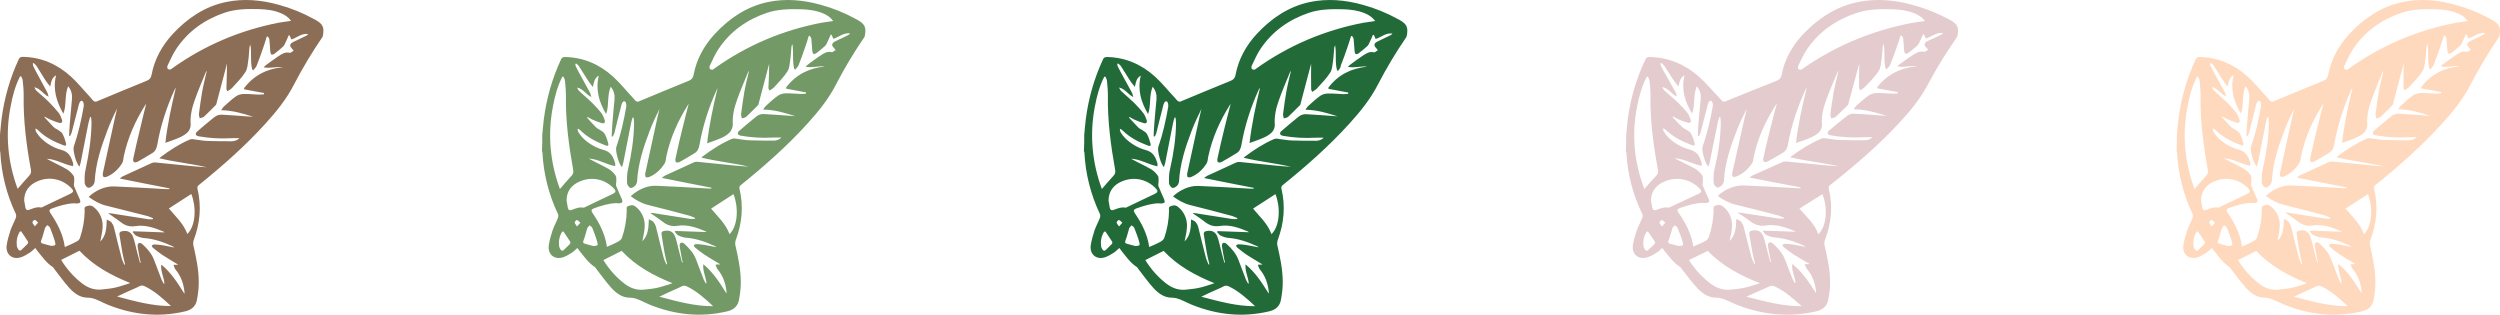
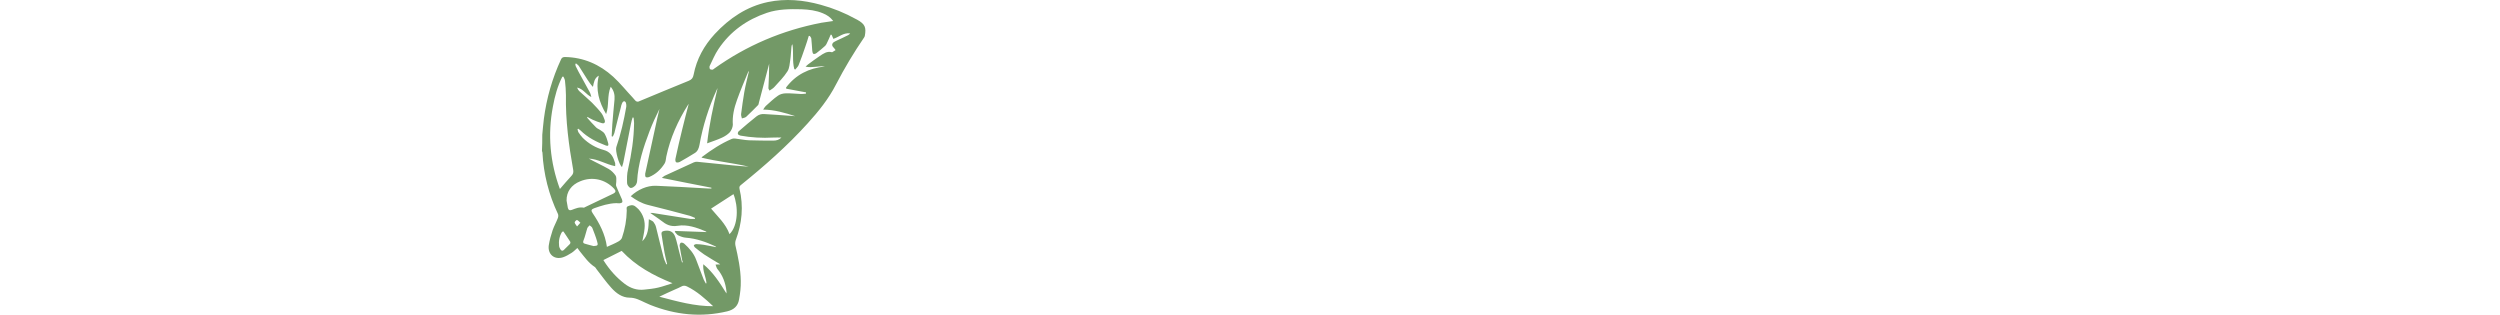
<svg xmlns="http://www.w3.org/2000/svg" width="286" height="36" viewBox="0 0 286 36" fill="none">
-   <path d="M249.036 15.423C249.091 14.816 249.145 14.21 249.218 13.603C249.527 11.23 250.181 8.95 251.18 6.798C251.271 6.596 251.398 6.522 251.634 6.522C253.76 6.559 255.595 7.368 257.157 8.784C257.956 9.52 258.647 10.384 259.392 11.175C259.519 11.304 259.61 11.451 259.737 11.561C259.81 11.616 259.973 11.653 260.046 11.616C261.953 10.825 263.879 10.016 265.787 9.244C266.132 9.097 266.277 8.931 266.35 8.545C266.695 6.743 267.549 5.216 268.766 3.892C270.437 2.09 272.418 0.747 274.852 0.232C276.887 -0.191 278.885 -0.007 280.884 0.545C282.301 0.931 283.663 1.483 284.953 2.2C284.989 2.219 285.026 2.237 285.062 2.255C285.952 2.752 286.116 3.12 285.934 4.113C285.916 4.168 285.898 4.223 285.861 4.278C284.681 6.007 283.609 7.791 282.646 9.649C281.792 11.322 280.629 12.757 279.394 14.117C277.068 16.692 274.452 18.991 271.764 21.161C271.6 21.29 271.564 21.382 271.6 21.603C272.072 23.589 271.891 25.538 271.182 27.432C271.11 27.616 271.091 27.855 271.128 28.058C271.437 29.4 271.727 30.761 271.745 32.141C271.764 32.858 271.673 33.575 271.546 34.274C271.418 35.01 270.964 35.432 270.201 35.616C267.185 36.334 264.261 36.021 261.39 34.881C261.172 34.789 260.972 34.697 260.772 34.605C260.209 34.347 259.701 34.053 259.028 34.053C258.174 34.053 257.484 33.538 256.939 32.931C256.321 32.251 255.795 31.497 255.231 30.78C255.177 30.706 255.141 30.614 255.068 30.559C254.341 30.099 253.851 29.382 253.324 28.738C253.233 28.628 253.142 28.499 253.051 28.37C252.833 28.554 252.633 28.775 252.397 28.922C252.07 29.124 251.743 29.327 251.398 29.437C250.417 29.75 249.636 29.088 249.781 28.058C249.872 27.469 250.036 26.899 250.217 26.347C250.381 25.869 250.635 25.428 250.817 24.95C250.871 24.821 250.889 24.619 250.835 24.49C249.781 22.265 249.182 19.911 249.054 17.446C249.054 17.391 249.018 17.336 249 17.281C249.036 16.674 249.036 16.049 249.036 15.423ZM274.979 7.147C274.997 7.147 275.016 7.147 275.034 7.129C275.016 7.147 274.997 7.184 274.997 7.203C274.598 8.711 274.198 10.219 273.798 11.745C273.78 11.837 273.762 11.966 273.707 12.021C273.253 12.481 272.817 12.922 272.345 13.364C272.218 13.474 272.018 13.492 271.854 13.547C271.818 13.382 271.745 13.198 271.764 13.051C271.873 12.223 271.982 11.377 272.127 10.55C272.272 9.74 272.472 8.968 272.672 8.104C272.617 8.196 272.581 8.214 272.563 8.251C272.127 9.318 271.673 10.366 271.291 11.451C270.964 12.352 270.746 13.29 270.819 14.283C270.837 14.559 270.692 14.89 270.528 15.092C270.292 15.35 269.965 15.552 269.656 15.699C269.111 15.957 268.53 16.14 267.93 16.361C268.166 14.246 268.621 12.168 269.129 10.035C269.057 10.145 269.02 10.2 269.002 10.237C268.094 12.242 267.422 14.338 267.04 16.508C266.967 16.895 266.84 17.244 266.513 17.446C265.932 17.814 265.351 18.145 264.769 18.476C264.66 18.531 264.442 18.568 264.351 18.494C264.279 18.421 264.261 18.219 264.297 18.072C264.533 16.968 264.787 15.865 265.06 14.761C265.296 13.787 265.55 12.812 265.805 11.837C265.768 11.874 265.75 11.892 265.732 11.929C264.569 13.768 263.697 15.717 263.243 17.851C263.189 18.127 263.189 18.439 263.043 18.66C262.607 19.34 262.044 19.874 261.299 20.186C261.172 20.242 260.99 20.26 260.9 20.205C260.827 20.15 260.809 19.947 260.827 19.819C261.281 17.685 261.753 15.534 262.226 13.4C262.298 13.069 262.389 12.738 262.462 12.407C262.044 13.235 261.663 14.081 261.336 14.927C260.627 16.784 260.009 18.678 259.9 20.701C259.9 20.812 259.846 20.922 259.791 21.032C259.664 21.29 259.264 21.529 259.083 21.419C258.919 21.308 258.756 21.069 258.756 20.885C258.738 20.37 258.738 19.819 258.865 19.322C259.264 17.575 259.537 15.809 259.555 14.025C259.555 13.823 259.519 13.603 259.501 13.4C259.464 13.4 259.428 13.4 259.392 13.382C259.319 13.639 259.228 13.878 259.192 14.136C258.901 15.607 258.61 17.078 258.32 18.568C258.283 18.734 258.229 18.899 258.174 19.065C257.811 18.752 257.393 17.189 257.52 16.784C258.047 15.276 258.392 13.713 258.665 12.15C258.683 12.021 258.665 11.855 258.629 11.727C258.61 11.635 258.501 11.524 258.429 11.524C258.356 11.524 258.247 11.616 258.211 11.69C258.12 11.874 258.065 12.076 258.029 12.278C257.775 13.235 257.539 14.21 257.302 15.166C257.266 15.313 257.175 15.423 257.121 15.57C257.084 15.552 257.048 15.552 256.994 15.534C257.012 15.074 257.03 14.632 257.066 14.173C257.139 13.216 257.23 12.278 257.321 11.322C257.357 10.807 257.266 10.329 256.885 9.869C256.449 10.899 256.721 12.003 256.358 12.996C255.558 11.635 255.122 10.219 255.522 8.6C255.013 8.876 254.959 9.373 254.85 9.888C254.595 9.612 254.396 9.318 254.214 9.042C253.887 8.527 253.578 8.012 253.251 7.515C253.178 7.386 253.033 7.313 252.924 7.203C252.888 7.221 252.87 7.239 252.833 7.258C252.851 7.368 252.851 7.478 252.906 7.57C252.997 7.773 253.106 7.975 253.215 8.177C253.633 8.95 254.069 9.722 254.486 10.495C254.577 10.66 254.614 10.862 254.668 11.046C254.05 10.752 253.723 10.09 253.033 9.961C253.106 10.127 253.197 10.292 253.324 10.403C253.796 10.844 254.287 11.248 254.741 11.69C255.122 12.076 255.504 12.481 255.831 12.904C255.994 13.124 256.103 13.419 256.194 13.676C256.285 13.97 256.14 14.117 255.849 14.025C255.504 13.934 255.159 13.787 254.814 13.639C254.614 13.547 254.432 13.437 254.232 13.327C254.214 13.345 254.196 13.364 254.178 13.4C254.541 13.787 254.886 14.173 255.25 14.54C255.377 14.669 255.54 14.724 255.686 14.816C255.885 14.963 256.122 15.074 256.231 15.276C256.412 15.607 256.539 15.975 256.63 16.343C256.703 16.619 256.612 16.711 256.34 16.6C255.286 16.196 254.287 15.699 253.469 14.89C253.396 14.816 253.287 14.761 253.197 14.688C253.178 14.706 253.16 14.724 253.124 14.743C253.16 14.853 253.16 14.982 253.215 15.074C253.378 15.313 253.524 15.534 253.723 15.736C254.396 16.398 255.213 16.876 256.103 17.115C256.794 17.299 257.139 17.741 257.339 18.366C257.357 18.458 257.411 18.531 257.43 18.623C257.448 18.734 257.43 18.844 257.43 18.973C256.376 18.77 255.468 18.145 254.414 18.108C255.177 18.531 255.958 18.881 256.703 19.304C257.012 19.488 257.284 19.764 257.484 20.058C257.593 20.223 257.557 20.517 257.557 20.757C257.557 20.922 257.484 21.124 257.557 21.271C257.757 21.787 257.993 22.265 258.211 22.78C258.247 22.89 258.283 23.037 258.229 23.111C258.174 23.184 258.029 23.203 257.92 23.221C257.811 23.239 257.702 23.203 257.575 23.203C256.685 23.221 255.849 23.497 255.013 23.791C254.686 23.92 254.65 24.049 254.85 24.343C255.631 25.501 256.285 26.734 256.485 28.205C256.939 28.003 257.393 27.819 257.811 27.58C257.975 27.488 258.156 27.322 258.211 27.157C258.556 26.145 258.738 25.115 258.756 24.049C258.756 23.865 258.665 23.644 258.901 23.552C259.156 23.442 259.428 23.368 259.701 23.552C259.846 23.662 259.991 23.791 260.118 23.92C260.663 24.545 260.881 25.299 260.791 26.108C260.754 26.587 260.627 27.046 260.536 27.561C261.227 26.881 261.245 25.998 261.281 25.042C261.499 25.17 261.699 25.226 261.808 25.354C261.935 25.52 262.044 25.722 262.099 25.924C262.389 27.083 262.662 28.26 262.971 29.419C263.043 29.695 263.17 29.934 263.279 30.209C263.316 30.191 263.334 30.191 263.37 30.173C263.279 29.75 263.152 29.308 263.08 28.885C262.952 28.186 262.843 27.469 262.734 26.77C262.698 26.55 262.771 26.439 263.007 26.384C263.661 26.255 264.097 26.458 264.315 27.101C264.497 27.635 264.606 28.205 264.751 28.757C264.86 29.161 264.969 29.584 265.078 29.989C265.114 29.97 265.151 29.97 265.169 29.952C265.133 29.842 265.096 29.75 265.078 29.639C264.987 29.124 264.878 28.628 264.806 28.113C264.787 27.984 264.86 27.764 264.951 27.727C265.06 27.69 265.26 27.764 265.351 27.855C265.914 28.37 266.422 28.941 266.695 29.676C266.986 30.412 267.258 31.166 267.549 31.92C267.621 32.085 267.712 32.232 267.803 32.398C267.821 32.38 267.858 32.38 267.876 32.361C267.821 31.644 267.422 30.963 267.512 30.191C268.621 31.092 269.384 32.288 270.165 33.538C270.165 33.41 270.165 33.354 270.165 33.299C270.056 32.343 269.747 31.478 269.129 30.743C269.02 30.614 268.984 30.393 268.911 30.228C269.075 30.228 269.238 30.209 269.402 30.209C269.42 30.209 269.438 30.191 269.438 30.191C268.821 29.823 268.203 29.455 267.603 29.069C267.24 28.83 266.895 28.536 266.55 28.26C266.477 28.205 266.459 28.095 266.422 28.003C266.513 27.966 266.604 27.892 266.695 27.892C266.986 27.892 267.276 27.929 267.549 27.966C268.021 28.039 268.475 28.15 269.002 28.242C268.929 28.168 268.911 28.15 268.875 28.131C267.803 27.635 266.713 27.248 265.532 27.157C265.242 27.138 264.933 27.028 264.66 26.899C264.497 26.826 264.388 26.623 264.242 26.476C264.261 26.439 264.279 26.421 264.315 26.384C265.478 26.421 266.659 26.476 267.894 26.513C267.821 26.458 267.803 26.439 267.767 26.421C266.749 25.998 265.678 25.612 264.569 25.796C263.77 25.924 263.243 25.648 262.698 25.207C262.589 25.115 262.48 25.042 262.371 24.968C262.062 24.747 261.753 24.527 261.445 24.324C261.663 24.306 261.844 24.343 262.044 24.38C263.37 24.582 264.697 24.803 266.023 25.005C266.186 25.023 266.368 25.005 266.55 25.005C266.55 24.968 266.568 24.931 266.568 24.895C266.368 24.821 266.186 24.711 265.986 24.655C264.388 24.232 262.771 23.791 261.172 23.405C260.445 23.221 259.81 22.853 259.21 22.412C260.009 21.658 261.081 21.18 262.099 21.216C263.988 21.29 265.859 21.4 267.749 21.511C267.876 21.511 268.003 21.529 268.112 21.529C268.221 21.529 268.33 21.529 268.439 21.529C268.439 21.492 268.439 21.455 268.439 21.437C266.55 21.069 264.66 20.701 262.771 20.315C262.843 20.26 262.952 20.15 263.08 20.076C264.188 19.561 265.314 19.046 266.441 18.531C266.568 18.476 266.731 18.458 266.858 18.476C268.203 18.605 269.529 18.752 270.873 18.881C271.491 18.936 272.091 18.991 272.708 19.028C270.928 18.605 269.111 18.439 267.313 17.998C267.367 17.924 267.367 17.906 267.403 17.888C268.457 17.097 269.547 16.38 270.746 15.865C270.855 15.809 271.001 15.791 271.128 15.809C271.673 15.865 272.2 15.993 272.745 16.012C273.689 16.049 274.634 16.049 275.561 16.049C275.869 16.049 276.196 15.957 276.451 15.699C276.106 15.699 275.815 15.681 275.524 15.699C274.253 15.773 272.999 15.699 271.764 15.478C271.655 15.46 271.509 15.386 271.473 15.294C271.437 15.203 271.491 15.037 271.564 14.982C272.218 14.412 272.89 13.842 273.58 13.29C273.853 13.069 274.18 12.977 274.525 13.014C275.016 13.051 275.506 13.069 275.997 13.106C276.669 13.161 277.359 13.216 278.031 13.253C276.85 12.867 275.651 12.518 274.362 12.499C274.471 12.334 274.543 12.205 274.652 12.095C275.106 11.69 275.561 11.248 276.069 10.899C276.305 10.734 276.651 10.642 276.959 10.642C277.541 10.623 278.104 10.697 278.685 10.715C278.867 10.715 279.049 10.697 279.249 10.678C279.249 10.623 279.249 10.586 279.267 10.531C278.504 10.384 277.759 10.255 276.996 10.108C276.996 10.072 276.996 10.016 276.978 9.98C278.086 8.508 279.594 7.754 281.429 7.57C280.702 7.478 279.993 7.754 279.212 7.589C279.358 7.46 279.43 7.368 279.521 7.313C279.957 7 280.375 6.669 280.829 6.375C281.247 6.099 281.665 5.786 282.21 5.934C282.228 5.934 282.246 5.934 282.264 5.934C282.391 5.86 282.519 5.786 282.646 5.695C282.573 5.603 282.519 5.492 282.428 5.419C282.21 5.216 282.192 4.977 282.428 4.793C282.537 4.72 282.664 4.665 282.773 4.609C283.209 4.407 283.645 4.205 284.081 3.984C284.172 3.947 284.244 3.855 284.317 3.782C283.554 3.672 283.027 4.205 282.391 4.407C282.319 4.223 282.246 4.095 282.192 3.947C282.155 3.947 282.119 3.929 282.083 3.929C281.955 4.242 281.828 4.536 281.683 4.83C281.628 4.959 281.556 5.106 281.465 5.198C281.138 5.492 280.793 5.786 280.448 6.044C280.357 6.117 280.157 6.173 280.102 6.117C280.012 6.044 279.993 5.878 279.975 5.75C279.939 5.29 279.921 4.83 279.866 4.37C279.848 4.26 279.757 4.168 279.703 4.076C279.666 4.076 279.63 4.076 279.576 4.076C279.448 4.499 279.321 4.922 279.176 5.327C278.94 6.026 278.685 6.743 278.413 7.423C278.34 7.607 278.158 7.754 278.031 7.92C277.995 7.901 277.959 7.883 277.922 7.865C277.668 6.945 277.868 5.97 277.704 5.014C277.632 5.124 277.595 5.216 277.595 5.327C277.541 5.805 277.541 6.283 277.468 6.761C277.395 7.221 277.377 7.754 277.141 8.122C276.723 8.784 276.16 9.336 275.633 9.924C275.488 10.09 275.288 10.182 275.088 10.329C275.034 10.2 274.961 10.127 274.961 10.053C274.961 9.226 274.979 8.177 274.979 7.147ZM282.319 2.403C281.992 1.961 281.592 1.704 281.138 1.52C280.357 1.189 279.539 1.097 278.703 1.06C277.359 1.023 275.997 1.042 274.743 1.465C272.454 2.237 270.546 3.58 269.184 5.621C268.784 6.209 268.512 6.89 268.185 7.552C268.148 7.644 268.166 7.791 268.203 7.883C268.239 7.938 268.384 7.975 268.475 7.975C268.566 7.975 268.639 7.901 268.711 7.846C272.418 5.198 276.505 3.469 280.956 2.605C281.392 2.55 281.828 2.476 282.319 2.403ZM251.053 21.621C251.507 21.106 251.925 20.591 252.379 20.113C252.561 19.911 252.615 19.745 252.579 19.469C252.07 16.619 251.689 13.768 251.743 10.881C251.743 10.329 251.689 9.777 251.634 9.244C251.616 9.078 251.525 8.913 251.453 8.766C251.416 8.766 251.362 8.766 251.325 8.784C250.78 9.851 250.472 11.009 250.254 12.187C249.618 15.386 249.927 18.568 251.053 21.621ZM258.12 28.701C257.411 29.051 256.721 29.4 256.031 29.75C256.031 29.731 256.049 29.787 256.067 29.823C256.721 30.853 257.502 31.736 258.465 32.471C259.119 32.968 259.864 33.225 260.682 33.134C261.227 33.078 261.79 33.023 262.317 32.895C262.862 32.766 263.407 32.563 263.933 32.398C261.735 31.515 259.737 30.43 258.12 28.701ZM251.798 22.945C251.852 23.221 251.889 23.497 251.943 23.773C251.998 24.03 252.161 24.104 252.397 24.012C252.833 23.846 253.251 23.662 253.742 23.754C253.796 23.773 253.869 23.718 253.941 23.681C255.013 23.166 256.067 22.669 257.139 22.154C257.43 22.007 257.466 21.842 257.248 21.603C256.231 20.499 254.723 20.168 253.36 20.738C252.343 21.143 251.798 21.934 251.798 22.945ZM262.426 33.943C264.46 34.476 266.477 35.046 268.584 35.028C267.658 34.163 266.731 33.318 265.587 32.766C265.351 32.655 265.151 32.655 264.933 32.784C264.715 32.913 264.497 32.986 264.261 33.097C263.643 33.373 263.025 33.648 262.426 33.943ZM270.437 26.789C271.455 25.796 271.455 23.589 270.892 22.209C270.038 22.761 269.184 23.313 268.33 23.865C269.075 24.747 270.001 25.575 270.437 26.789ZM254.904 28.15C255.395 28.113 255.449 28.076 255.304 27.598C255.159 27.083 254.959 26.587 254.759 26.072C254.705 25.943 254.559 25.869 254.45 25.777C254.359 25.888 254.214 25.998 254.178 26.127C254.032 26.568 253.941 27.046 253.76 27.488C253.669 27.708 253.705 27.819 253.887 27.874C254.232 27.984 254.577 28.058 254.904 28.15ZM251.434 26.476C251.38 26.494 251.344 26.513 251.289 26.513C250.98 27.009 250.871 27.561 250.944 28.168C250.962 28.278 251.017 28.407 251.089 28.517C251.18 28.683 251.325 28.738 251.471 28.61C251.707 28.389 251.943 28.15 252.179 27.911C252.234 27.855 252.252 27.708 252.216 27.653C251.979 27.248 251.707 26.862 251.434 26.476ZM253.396 25.483C253.233 25.336 253.124 25.189 252.997 25.17C252.924 25.17 252.724 25.373 252.742 25.465C252.779 25.612 252.924 25.759 253.015 25.906C253.124 25.796 253.233 25.667 253.396 25.483Z" fill="#FFD9BD" />
-   <path d="M186.037 15.423C186.093 14.816 186.149 14.21 186.224 13.603C186.541 11.23 187.213 8.95 188.239 6.798C188.332 6.596 188.463 6.522 188.705 6.522C190.888 6.559 192.773 7.368 194.378 8.784C195.199 9.52 195.908 10.384 196.673 11.175C196.803 11.304 196.896 11.451 197.027 11.561C197.102 11.616 197.27 11.653 197.344 11.616C199.303 10.825 201.281 10.016 203.24 9.244C203.595 9.097 203.744 8.931 203.819 8.545C204.173 6.743 205.05 5.216 206.3 3.892C208.017 2.09 210.051 0.747 212.551 0.232C214.64 -0.191 216.693 -0.007 218.745 0.545C220.201 0.931 221.6 1.483 222.925 2.2C222.962 2.219 222.999 2.237 223.037 2.255C223.951 2.752 224.119 3.12 223.932 4.113C223.914 4.168 223.895 4.223 223.858 4.278C222.645 6.007 221.544 7.791 220.555 9.649C219.678 11.322 218.484 12.757 217.215 14.117C214.827 16.692 212.14 18.991 209.379 21.161C209.211 21.29 209.174 21.382 209.211 21.603C209.696 23.589 209.509 25.538 208.782 27.432C208.707 27.616 208.688 27.855 208.726 28.058C209.043 29.4 209.341 30.761 209.36 32.141C209.379 32.858 209.286 33.575 209.155 34.274C209.024 35.01 208.558 35.432 207.774 35.616C204.677 36.334 201.673 36.021 198.725 34.881C198.501 34.789 198.296 34.697 198.091 34.605C197.512 34.347 196.99 34.053 196.299 34.053C195.422 34.053 194.713 33.538 194.154 32.931C193.519 32.251 192.978 31.497 192.4 30.78C192.344 30.706 192.306 30.614 192.232 30.559C191.486 30.099 190.982 29.382 190.441 28.738C190.347 28.628 190.254 28.499 190.161 28.37C189.937 28.554 189.732 28.775 189.489 28.922C189.153 29.124 188.817 29.327 188.463 29.437C187.455 29.75 186.653 29.088 186.802 28.058C186.896 27.469 187.064 26.899 187.25 26.347C187.418 25.869 187.679 25.428 187.866 24.95C187.922 24.821 187.94 24.619 187.884 24.49C186.802 22.265 186.187 19.911 186.056 17.446C186.056 17.391 186.019 17.336 186 17.281C186.037 16.674 186.037 16.049 186.037 15.423ZM212.7 7.147C212.719 7.147 212.737 7.147 212.756 7.129C212.737 7.147 212.719 7.184 212.719 7.203C212.308 8.711 211.898 10.219 211.487 11.745C211.469 11.837 211.45 11.966 211.394 12.021C210.927 12.481 210.48 12.922 209.995 13.364C209.864 13.474 209.659 13.492 209.491 13.547C209.453 13.382 209.379 13.198 209.397 13.051C209.509 12.223 209.621 11.377 209.771 10.55C209.92 9.74 210.125 8.968 210.33 8.104C210.274 8.196 210.237 8.214 210.218 8.251C209.771 9.318 209.304 10.366 208.912 11.451C208.577 12.352 208.353 13.29 208.427 14.283C208.446 14.559 208.297 14.89 208.129 15.092C207.886 15.35 207.55 15.552 207.233 15.699C206.673 15.957 206.076 16.14 205.461 16.361C205.703 14.246 206.17 12.168 206.692 10.035C206.617 10.145 206.58 10.2 206.561 10.237C205.628 12.242 204.938 14.338 204.546 16.508C204.472 16.895 204.341 17.244 204.005 17.446C203.408 17.814 202.811 18.145 202.214 18.476C202.102 18.531 201.878 18.568 201.785 18.494C201.71 18.421 201.692 18.219 201.729 18.072C201.971 16.968 202.233 15.865 202.513 14.761C202.755 13.787 203.016 12.812 203.278 11.837C203.24 11.874 203.222 11.892 203.203 11.929C202.009 13.768 201.113 15.717 200.647 17.851C200.591 18.127 200.591 18.439 200.442 18.66C199.994 19.34 199.415 19.874 198.65 20.186C198.52 20.242 198.333 20.26 198.24 20.205C198.165 20.15 198.147 19.947 198.165 19.819C198.632 17.685 199.117 15.534 199.602 13.4C199.677 13.069 199.77 12.738 199.844 12.407C199.415 13.235 199.023 14.081 198.688 14.927C197.96 16.784 197.326 18.678 197.214 20.701C197.214 20.812 197.158 20.922 197.102 21.032C196.971 21.29 196.561 21.529 196.374 21.419C196.206 21.308 196.038 21.069 196.038 20.885C196.019 20.37 196.019 19.819 196.15 19.322C196.561 17.575 196.84 15.809 196.859 14.025C196.859 13.823 196.822 13.603 196.803 13.4C196.766 13.4 196.728 13.4 196.691 13.382C196.617 13.639 196.523 13.878 196.486 14.136C196.187 15.607 195.889 17.078 195.59 18.568C195.553 18.734 195.497 18.899 195.441 19.065C195.068 18.752 194.639 17.189 194.769 16.784C195.31 15.276 195.665 13.713 195.945 12.15C195.964 12.021 195.945 11.855 195.908 11.727C195.889 11.635 195.777 11.524 195.702 11.524C195.628 11.524 195.516 11.616 195.478 11.69C195.385 11.874 195.329 12.076 195.292 12.278C195.031 13.235 194.788 14.21 194.545 15.166C194.508 15.313 194.415 15.423 194.359 15.57C194.322 15.552 194.284 15.552 194.228 15.534C194.247 15.074 194.266 14.632 194.303 14.173C194.378 13.216 194.471 12.278 194.564 11.322C194.601 10.807 194.508 10.329 194.116 9.869C193.669 10.899 193.948 12.003 193.575 12.996C192.754 11.635 192.306 10.219 192.717 8.6C192.195 8.876 192.139 9.373 192.027 9.888C191.765 9.612 191.56 9.318 191.374 9.042C191.038 8.527 190.721 8.012 190.385 7.515C190.31 7.386 190.161 7.313 190.049 7.203C190.012 7.221 189.993 7.239 189.956 7.258C189.974 7.368 189.974 7.478 190.03 7.57C190.123 7.773 190.235 7.975 190.347 8.177C190.777 8.95 191.224 9.722 191.653 10.495C191.747 10.66 191.784 10.862 191.84 11.046C191.206 10.752 190.87 10.09 190.161 9.961C190.235 10.127 190.329 10.292 190.459 10.403C190.944 10.844 191.448 11.248 191.915 11.69C192.306 12.076 192.698 12.481 193.034 12.904C193.202 13.124 193.314 13.419 193.407 13.676C193.501 13.97 193.351 14.117 193.053 14.025C192.698 13.934 192.344 13.787 191.989 13.639C191.784 13.547 191.597 13.437 191.392 13.327C191.374 13.345 191.355 13.364 191.336 13.4C191.709 13.787 192.064 14.173 192.437 14.54C192.568 14.669 192.736 14.724 192.885 14.816C193.09 14.963 193.333 15.074 193.445 15.276C193.631 15.607 193.762 15.975 193.855 16.343C193.93 16.619 193.836 16.711 193.557 16.6C192.474 16.196 191.448 15.699 190.609 14.89C190.534 14.816 190.422 14.761 190.329 14.688C190.31 14.706 190.291 14.724 190.254 14.743C190.291 14.853 190.291 14.982 190.347 15.074C190.515 15.313 190.665 15.534 190.87 15.736C191.56 16.398 192.4 16.876 193.314 17.115C194.023 17.299 194.378 17.741 194.583 18.366C194.601 18.458 194.657 18.531 194.676 18.623C194.695 18.734 194.676 18.844 194.676 18.973C193.594 18.77 192.661 18.145 191.579 18.108C192.362 18.531 193.165 18.881 193.93 19.304C194.247 19.488 194.527 19.764 194.732 20.058C194.844 20.223 194.807 20.517 194.807 20.757C194.807 20.922 194.732 21.124 194.807 21.271C195.012 21.787 195.254 22.265 195.478 22.78C195.516 22.89 195.553 23.037 195.497 23.111C195.441 23.184 195.292 23.203 195.18 23.221C195.068 23.239 194.956 23.203 194.825 23.203C193.911 23.221 193.053 23.497 192.195 23.791C191.859 23.92 191.821 24.049 192.027 24.343C192.829 25.501 193.501 26.734 193.706 28.205C194.172 28.003 194.639 27.819 195.068 27.58C195.236 27.488 195.422 27.322 195.478 27.157C195.833 26.145 196.019 25.115 196.038 24.049C196.038 23.865 195.945 23.644 196.187 23.552C196.449 23.442 196.728 23.368 197.008 23.552C197.158 23.662 197.307 23.791 197.438 23.92C197.997 24.545 198.221 25.299 198.128 26.108C198.091 26.587 197.96 27.046 197.867 27.561C198.576 26.881 198.594 25.998 198.632 25.042C198.856 25.17 199.061 25.226 199.173 25.354C199.303 25.52 199.415 25.722 199.471 25.924C199.77 27.083 200.05 28.26 200.367 29.419C200.441 29.695 200.572 29.934 200.684 30.209C200.721 30.191 200.74 30.191 200.777 30.173C200.684 29.75 200.553 29.308 200.479 28.885C200.348 28.186 200.236 27.469 200.124 26.77C200.087 26.55 200.162 26.439 200.404 26.384C201.076 26.255 201.524 26.458 201.748 27.101C201.934 27.635 202.046 28.205 202.195 28.757C202.307 29.161 202.419 29.584 202.531 29.989C202.569 29.97 202.606 29.97 202.625 29.952C202.587 29.842 202.55 29.75 202.531 29.639C202.438 29.124 202.326 28.628 202.251 28.113C202.233 27.984 202.307 27.764 202.401 27.727C202.513 27.69 202.718 27.764 202.811 27.855C203.39 28.37 203.912 28.941 204.192 29.676C204.49 30.412 204.77 31.166 205.069 31.92C205.143 32.085 205.237 32.232 205.33 32.398C205.349 32.38 205.386 32.38 205.405 32.361C205.349 31.644 204.938 30.963 205.031 30.191C206.17 31.092 206.953 32.288 207.756 33.538C207.756 33.41 207.756 33.354 207.756 33.299C207.644 32.343 207.326 31.478 206.692 30.743C206.58 30.614 206.543 30.393 206.468 30.228C206.636 30.228 206.804 30.209 206.972 30.209C206.991 30.209 207.009 30.191 207.009 30.191C206.375 29.823 205.74 29.455 205.125 29.069C204.752 28.83 204.397 28.536 204.043 28.26C203.968 28.205 203.949 28.095 203.912 28.003C204.005 27.966 204.099 27.892 204.192 27.892C204.49 27.892 204.789 27.929 205.069 27.966C205.554 28.039 206.02 28.15 206.561 28.242C206.487 28.168 206.468 28.15 206.431 28.131C205.33 27.635 204.21 27.248 202.998 27.157C202.699 27.138 202.382 27.028 202.102 26.899C201.934 26.826 201.822 26.623 201.673 26.476C201.692 26.439 201.71 26.421 201.748 26.384C202.942 26.421 204.154 26.476 205.423 26.513C205.349 26.458 205.33 26.439 205.293 26.421C204.248 25.998 203.147 25.612 202.009 25.796C201.188 25.924 200.647 25.648 200.087 25.207C199.975 25.115 199.863 25.042 199.751 24.968C199.434 24.747 199.117 24.527 198.8 24.324C199.023 24.306 199.21 24.343 199.415 24.38C200.777 24.582 202.139 24.803 203.501 25.005C203.669 25.023 203.856 25.005 204.043 25.005C204.043 24.968 204.061 24.931 204.061 24.895C203.856 24.821 203.669 24.711 203.464 24.655C201.822 24.232 200.162 23.791 198.52 23.405C197.773 23.221 197.12 22.853 196.505 22.412C197.326 21.658 198.426 21.18 199.471 21.216C201.412 21.29 203.334 21.4 205.274 21.511C205.405 21.511 205.535 21.529 205.647 21.529C205.759 21.529 205.871 21.529 205.983 21.529C205.983 21.492 205.983 21.455 205.983 21.437C204.043 21.069 202.102 20.701 200.162 20.315C200.236 20.26 200.348 20.15 200.479 20.076C201.617 19.561 202.774 19.046 203.931 18.531C204.061 18.476 204.229 18.458 204.36 18.476C205.74 18.605 207.102 18.752 208.483 18.881C209.118 18.936 209.733 18.991 210.368 19.028C208.539 18.605 206.673 18.439 204.826 17.998C204.882 17.924 204.882 17.906 204.919 17.888C206.002 17.097 207.121 16.38 208.353 15.865C208.465 15.809 208.614 15.791 208.744 15.809C209.304 15.865 209.845 15.993 210.405 16.012C211.375 16.049 212.345 16.049 213.297 16.049C213.614 16.049 213.95 15.957 214.211 15.699C213.857 15.699 213.558 15.681 213.26 15.699C211.954 15.773 210.666 15.699 209.397 15.478C209.286 15.46 209.136 15.386 209.099 15.294C209.062 15.203 209.118 15.037 209.192 14.982C209.864 14.412 210.554 13.842 211.263 13.29C211.543 13.069 211.879 12.977 212.234 13.014C212.737 13.051 213.241 13.069 213.745 13.106C214.435 13.161 215.144 13.216 215.835 13.253C214.622 12.867 213.39 12.518 212.066 12.499C212.178 12.334 212.252 12.205 212.364 12.095C212.831 11.69 213.297 11.248 213.819 10.899C214.062 10.734 214.417 10.642 214.734 10.642C215.331 10.623 215.909 10.697 216.506 10.715C216.693 10.715 216.879 10.697 217.085 10.678C217.085 10.623 217.085 10.586 217.103 10.531C216.32 10.384 215.555 10.255 214.771 10.108C214.771 10.072 214.771 10.016 214.752 9.98C215.891 8.508 217.439 7.754 219.324 7.57C218.577 7.478 217.85 7.754 217.047 7.589C217.197 7.46 217.271 7.368 217.365 7.313C217.812 7 218.241 6.669 218.708 6.375C219.137 6.099 219.566 5.786 220.126 5.934C220.145 5.934 220.163 5.934 220.182 5.934C220.313 5.86 220.443 5.786 220.574 5.695C220.499 5.603 220.443 5.492 220.35 5.419C220.126 5.216 220.107 4.977 220.35 4.793C220.462 4.72 220.592 4.665 220.704 4.609C221.152 4.407 221.6 4.205 222.048 3.984C222.141 3.947 222.216 3.855 222.29 3.782C221.507 3.672 220.966 4.205 220.313 4.407C220.238 4.223 220.163 4.095 220.107 3.947C220.07 3.947 220.033 3.929 219.995 3.929C219.865 4.242 219.734 4.536 219.585 4.83C219.529 4.959 219.454 5.106 219.361 5.198C219.025 5.492 218.671 5.786 218.316 6.044C218.223 6.117 218.018 6.173 217.962 6.117C217.868 6.044 217.85 5.878 217.831 5.75C217.794 5.29 217.775 4.83 217.719 4.37C217.7 4.26 217.607 4.168 217.551 4.076C217.514 4.076 217.477 4.076 217.421 4.076C217.29 4.499 217.159 4.922 217.01 5.327C216.767 6.026 216.506 6.743 216.226 7.423C216.152 7.607 215.965 7.754 215.835 7.92C215.797 7.901 215.76 7.883 215.723 7.865C215.461 6.945 215.667 5.97 215.499 5.014C215.424 5.124 215.387 5.216 215.387 5.327C215.331 5.805 215.331 6.283 215.256 6.761C215.182 7.221 215.163 7.754 214.92 8.122C214.491 8.784 213.913 9.336 213.372 9.924C213.222 10.09 213.017 10.182 212.812 10.329C212.756 10.2 212.681 10.127 212.681 10.053C212.663 9.226 212.681 8.177 212.7 7.147ZM220.219 2.403C219.883 1.961 219.473 1.704 219.006 1.52C218.204 1.189 217.365 1.097 216.506 1.06C215.126 1.023 213.726 1.042 212.439 1.465C210.088 2.237 208.129 3.58 206.729 5.621C206.319 6.209 206.039 6.89 205.703 7.552C205.666 7.644 205.684 7.791 205.722 7.883C205.759 7.938 205.908 7.975 206.002 7.975C206.095 7.975 206.17 7.901 206.244 7.846C210.051 5.198 214.249 3.469 218.82 2.605C219.268 2.55 219.734 2.476 220.219 2.403ZM188.108 21.621C188.575 21.106 189.004 20.591 189.47 20.113C189.657 19.911 189.713 19.745 189.676 19.469C189.153 16.619 188.761 13.768 188.817 10.881C188.817 10.329 188.761 9.777 188.705 9.244C188.687 9.078 188.593 8.913 188.519 8.766C188.482 8.766 188.426 8.766 188.388 8.784C187.829 9.851 187.511 11.009 187.287 12.187C186.634 15.386 186.952 18.568 188.108 21.621ZM195.366 28.701C194.639 29.051 193.93 29.4 193.221 29.75C193.221 29.731 193.239 29.787 193.258 29.823C193.93 30.853 194.732 31.736 195.721 32.471C196.393 32.968 197.158 33.225 197.997 33.134C198.557 33.078 199.135 33.023 199.677 32.895C200.236 32.766 200.796 32.563 201.337 32.398C199.079 31.515 197.027 30.43 195.366 28.701ZM188.873 22.945C188.929 23.221 188.967 23.497 189.023 23.773C189.079 24.03 189.247 24.104 189.489 24.012C189.937 23.846 190.366 23.662 190.87 23.754C190.926 23.773 191 23.718 191.075 23.681C192.176 23.166 193.258 22.669 194.359 22.154C194.657 22.007 194.695 21.842 194.471 21.603C193.426 20.499 191.877 20.168 190.478 20.738C189.452 21.143 188.873 21.934 188.873 22.945ZM199.788 33.943C201.878 34.476 203.949 35.046 206.114 35.028C205.162 34.163 204.21 33.318 203.035 32.766C202.792 32.655 202.587 32.655 202.363 32.784C202.139 32.913 201.915 32.986 201.673 33.097C201.039 33.373 200.404 33.648 199.788 33.943ZM208.017 26.789C209.062 25.796 209.062 23.589 208.483 22.209C207.606 22.761 206.729 23.313 205.852 23.865C206.617 24.747 207.588 25.575 208.017 26.789ZM192.064 28.15C192.568 28.113 192.624 28.076 192.474 27.598C192.325 27.083 192.12 26.587 191.915 26.072C191.859 25.943 191.709 25.869 191.597 25.777C191.504 25.888 191.355 25.998 191.318 26.127C191.168 26.568 191.075 27.046 190.888 27.488C190.795 27.708 190.832 27.819 191.019 27.874C191.374 27.984 191.728 28.058 192.064 28.15ZM188.519 26.476C188.463 26.494 188.426 26.513 188.37 26.513C188.052 27.009 187.94 27.561 188.015 28.168C188.034 28.278 188.09 28.407 188.164 28.517C188.258 28.683 188.407 28.738 188.556 28.61C188.799 28.389 189.041 28.15 189.284 27.911C189.34 27.855 189.358 27.708 189.321 27.653C189.06 27.248 188.78 26.862 188.519 26.476ZM190.515 25.483C190.347 25.336 190.235 25.189 190.105 25.17C190.03 25.17 189.825 25.373 189.844 25.465C189.881 25.612 190.03 25.759 190.123 25.906C190.235 25.796 190.347 25.667 190.515 25.483Z" fill="#E4CBCD" />
-   <path d="M124.036 15.423C124.091 14.816 124.145 14.21 124.218 13.603C124.527 11.23 125.181 8.95 126.18 6.798C126.271 6.596 126.398 6.522 126.634 6.522C128.76 6.559 130.595 7.368 132.157 8.784C132.956 9.52 133.647 10.384 134.392 11.175C134.519 11.304 134.61 11.451 134.737 11.561C134.81 11.616 134.973 11.653 135.046 11.616C136.953 10.825 138.879 10.016 140.787 9.244C141.132 9.097 141.277 8.931 141.35 8.545C141.695 6.743 142.549 5.216 143.766 3.892C145.437 2.09 147.418 0.747 149.852 0.232C151.887 -0.191 153.885 -0.007 155.884 0.545C157.301 0.931 158.663 1.483 159.953 2.2C159.989 2.219 160.026 2.237 160.062 2.255C160.952 2.752 161.116 3.12 160.934 4.113C160.916 4.168 160.898 4.223 160.861 4.278C159.681 6.007 158.609 7.791 157.646 9.649C156.792 11.322 155.629 12.757 154.394 14.117C152.068 16.692 149.452 18.991 146.764 21.161C146.6 21.29 146.564 21.382 146.6 21.603C147.072 23.589 146.891 25.538 146.182 27.432C146.11 27.616 146.091 27.855 146.128 28.058C146.437 29.4 146.727 30.761 146.745 32.141C146.764 32.858 146.673 33.575 146.546 34.274C146.418 35.01 145.964 35.432 145.201 35.616C142.185 36.334 139.261 36.021 136.39 34.881C136.172 34.789 135.972 34.697 135.772 34.605C135.209 34.347 134.701 34.053 134.028 34.053C133.174 34.053 132.484 33.538 131.939 32.931C131.321 32.251 130.795 31.497 130.231 30.78C130.177 30.706 130.141 30.614 130.068 30.559C129.341 30.099 128.851 29.382 128.324 28.738C128.233 28.628 128.142 28.499 128.051 28.37C127.833 28.554 127.633 28.775 127.397 28.922C127.07 29.124 126.743 29.327 126.398 29.437C125.417 29.75 124.636 29.088 124.781 28.058C124.872 27.469 125.036 26.899 125.217 26.347C125.381 25.869 125.635 25.428 125.817 24.95C125.871 24.821 125.889 24.619 125.835 24.49C124.781 22.265 124.182 19.911 124.054 17.446C124.054 17.391 124.018 17.336 124 17.281C124.036 16.674 124.036 16.049 124.036 15.423ZM149.997 7.147C150.016 7.147 150.034 7.147 150.052 7.129C150.034 7.147 150.016 7.184 150.016 7.203C149.616 8.711 149.216 10.219 148.816 11.745C148.798 11.837 148.78 11.966 148.726 12.021C148.271 12.481 147.835 12.922 147.363 13.364C147.236 13.474 147.036 13.492 146.873 13.547C146.836 13.382 146.764 13.198 146.782 13.051C146.891 12.223 147 11.377 147.145 10.55C147.29 9.74 147.49 8.968 147.69 8.104C147.636 8.196 147.599 8.214 147.581 8.251C147.145 9.318 146.691 10.366 146.309 11.451C145.982 12.352 145.764 13.29 145.837 14.283C145.855 14.559 145.71 14.89 145.546 15.092C145.31 15.35 144.983 15.552 144.674 15.699C144.129 15.957 143.548 16.14 142.948 16.361C143.185 14.246 143.639 12.168 144.147 10.035C144.038 10.182 144.002 10.237 143.984 10.292C143.076 12.297 142.403 14.375 142.022 16.564C141.949 16.95 141.822 17.299 141.495 17.501C140.914 17.869 140.332 18.2 139.751 18.531C139.642 18.587 139.424 18.623 139.333 18.55C139.261 18.476 139.242 18.274 139.279 18.127C139.515 17.023 139.769 15.92 140.042 14.816C140.278 13.842 140.532 12.867 140.787 11.892C140.75 11.929 140.732 11.947 140.714 11.984C139.551 13.823 138.679 15.773 138.225 17.906C138.17 18.182 138.17 18.494 138.025 18.715C137.589 19.396 137.026 19.929 136.281 20.242C136.154 20.297 135.972 20.315 135.881 20.26C135.809 20.205 135.791 20.003 135.809 19.874C136.263 17.741 136.735 15.589 137.208 13.455C137.28 13.124 137.371 12.793 137.444 12.462C137.026 13.29 136.644 14.136 136.317 14.982C135.609 16.839 134.991 18.734 134.882 20.757C134.882 20.867 134.828 20.977 134.773 21.088C134.646 21.345 134.246 21.584 134.065 21.474C133.901 21.363 133.738 21.124 133.738 20.941C133.719 20.425 133.719 19.874 133.847 19.377C134.246 17.63 134.519 15.865 134.537 14.081C134.537 13.878 134.501 13.658 134.483 13.455C134.446 13.455 134.41 13.455 134.374 13.437C134.301 13.694 134.21 13.934 134.174 14.191C133.883 15.662 133.592 17.134 133.302 18.623C133.265 18.789 133.211 18.954 133.156 19.12C132.793 18.807 132.375 17.244 132.502 16.839C133.029 15.331 133.374 13.768 133.647 12.205C133.665 12.076 133.647 11.911 133.61 11.782C133.592 11.69 133.483 11.58 133.411 11.58C133.338 11.58 133.229 11.671 133.193 11.745C133.102 11.929 133.047 12.131 133.011 12.334C132.757 13.29 132.52 14.265 132.284 15.221C132.248 15.368 132.157 15.478 132.103 15.626C132.066 15.607 132.03 15.607 131.975 15.589C131.994 15.129 132.012 14.688 132.048 14.228C132.121 13.271 132.212 12.334 132.302 11.377C132.339 10.862 132.248 10.384 131.866 9.924C131.43 10.954 131.703 12.058 131.34 13.051C130.54 11.69 130.104 10.274 130.504 8.655C129.995 8.931 129.941 9.428 129.832 9.943C129.577 9.667 129.378 9.373 129.196 9.097C128.869 8.582 128.56 8.067 128.233 7.57C128.16 7.442 128.015 7.368 127.906 7.258C127.87 7.276 127.851 7.295 127.815 7.313C127.833 7.423 127.833 7.534 127.888 7.626C127.979 7.828 128.088 8.03 128.197 8.232C128.614 9.005 129.051 9.777 129.468 10.55C129.559 10.715 129.596 10.918 129.65 11.101C129.032 10.807 128.705 10.145 128.015 10.016C128.088 10.182 128.178 10.347 128.306 10.458C128.778 10.899 129.269 11.304 129.723 11.745C130.104 12.131 130.486 12.536 130.813 12.959C130.976 13.18 131.085 13.474 131.176 13.731C131.267 14.025 131.122 14.173 130.831 14.081C130.486 13.989 130.141 13.842 129.795 13.694C129.596 13.603 129.414 13.492 129.214 13.382C129.196 13.4 129.178 13.419 129.159 13.455C129.523 13.842 129.868 14.228 130.231 14.596C130.359 14.724 130.522 14.78 130.667 14.871C130.867 15.019 131.103 15.129 131.212 15.331C131.394 15.662 131.521 16.03 131.612 16.398C131.685 16.674 131.594 16.766 131.321 16.655C130.268 16.251 129.269 15.754 128.451 14.945C128.378 14.871 128.269 14.816 128.178 14.743C128.16 14.761 128.142 14.78 128.106 14.798C128.142 14.908 128.142 15.037 128.197 15.129C128.36 15.368 128.505 15.589 128.705 15.791C129.378 16.453 130.195 16.931 131.085 17.17C131.776 17.354 132.121 17.796 132.321 18.421C132.339 18.513 132.393 18.587 132.411 18.678C132.43 18.789 132.411 18.899 132.411 19.028C131.358 18.826 130.449 18.2 129.396 18.163C130.159 18.587 130.94 18.936 131.685 19.359C131.994 19.543 132.266 19.819 132.466 20.113C132.575 20.278 132.539 20.573 132.539 20.812C132.539 20.977 132.466 21.18 132.539 21.327C132.738 21.842 132.975 22.32 133.193 22.835C133.229 22.945 133.265 23.092 133.211 23.166C133.156 23.239 133.011 23.258 132.902 23.276C132.793 23.294 132.684 23.258 132.557 23.258C131.667 23.276 130.831 23.552 129.995 23.846C129.668 23.975 129.632 24.104 129.832 24.398C130.613 25.557 131.267 26.789 131.467 28.26C131.921 28.058 132.375 27.874 132.793 27.635C132.956 27.543 133.138 27.377 133.193 27.212C133.538 26.2 133.719 25.17 133.738 24.104C133.738 23.92 133.647 23.699 133.883 23.607C134.137 23.497 134.41 23.423 134.682 23.607C134.828 23.718 134.973 23.846 135.1 23.975C135.645 24.6 135.863 25.354 135.772 26.163C135.736 26.642 135.609 27.101 135.518 27.616C136.208 26.936 136.227 26.053 136.263 25.097C136.481 25.226 136.681 25.281 136.79 25.41C136.917 25.575 137.026 25.777 137.08 25.98C137.371 27.138 137.644 28.315 137.952 29.474C138.025 29.75 138.152 29.989 138.261 30.265C138.298 30.246 138.316 30.246 138.352 30.228C138.261 29.805 138.134 29.363 138.061 28.941C137.934 28.242 137.825 27.524 137.716 26.826C137.68 26.605 137.753 26.494 137.989 26.439C138.643 26.311 139.079 26.513 139.297 27.157C139.479 27.69 139.588 28.26 139.733 28.812C139.842 29.216 139.951 29.639 140.06 30.044C140.096 30.026 140.133 30.026 140.151 30.007C140.114 29.897 140.078 29.805 140.06 29.695C139.969 29.18 139.86 28.683 139.787 28.168C139.769 28.039 139.842 27.819 139.933 27.782C140.042 27.745 140.242 27.819 140.332 27.911C140.896 28.426 141.404 28.996 141.677 29.731C141.967 30.467 142.24 31.221 142.531 31.975C142.603 32.141 142.694 32.288 142.785 32.453C142.803 32.435 142.839 32.435 142.858 32.416C142.803 31.699 142.403 31.019 142.494 30.246C143.602 31.147 144.366 32.343 145.147 33.593C145.147 33.465 145.147 33.41 145.147 33.354C145.038 32.398 144.729 31.534 144.111 30.798C144.002 30.669 143.966 30.448 143.893 30.283C144.057 30.283 144.22 30.265 144.384 30.265C144.402 30.265 144.42 30.246 144.42 30.246C143.802 29.878 143.185 29.511 142.585 29.124C142.222 28.885 141.877 28.591 141.531 28.315C141.459 28.26 141.441 28.15 141.404 28.058C141.495 28.021 141.586 27.947 141.677 27.947C141.967 27.947 142.258 27.984 142.531 28.021C143.003 28.095 143.457 28.205 143.984 28.297C143.911 28.223 143.893 28.205 143.857 28.186C142.785 27.69 141.695 27.304 140.514 27.212C140.223 27.193 139.915 27.083 139.642 26.954C139.479 26.881 139.37 26.678 139.224 26.531C139.242 26.494 139.26 26.476 139.297 26.439C140.46 26.476 141.64 26.531 142.876 26.568C142.803 26.513 142.785 26.494 142.749 26.476C141.731 26.053 140.659 25.667 139.551 25.851C138.752 25.98 138.225 25.704 137.68 25.262C137.571 25.17 137.462 25.097 137.353 25.023C137.044 24.803 136.735 24.582 136.426 24.38C136.644 24.361 136.826 24.398 137.026 24.435C138.352 24.637 139.678 24.858 141.005 25.06C141.168 25.078 141.35 25.06 141.531 25.06C141.531 25.023 141.55 24.986 141.55 24.95C141.35 24.876 141.168 24.766 140.968 24.711C139.37 24.288 137.753 23.846 136.154 23.46C135.427 23.276 134.791 22.908 134.192 22.467C134.991 21.713 136.063 21.235 137.08 21.271C138.97 21.345 140.841 21.455 142.73 21.566C142.858 21.566 142.985 21.584 143.094 21.584C143.203 21.584 143.312 21.584 143.421 21.584C143.421 21.547 143.421 21.511 143.421 21.492C141.531 21.124 139.642 20.757 137.753 20.37C137.825 20.315 137.934 20.205 138.061 20.131C139.17 19.616 140.296 19.101 141.422 18.587C141.55 18.531 141.713 18.513 141.84 18.531C143.185 18.66 144.511 18.807 145.855 18.936C146.473 18.991 147.072 19.046 147.69 19.083C145.91 18.66 144.093 18.494 142.294 18.053C142.349 17.98 142.349 17.961 142.385 17.943C143.439 17.152 144.529 16.435 145.728 15.92C145.837 15.865 145.982 15.846 146.11 15.865C146.655 15.92 147.181 16.049 147.726 16.067C148.671 16.104 149.616 16.104 150.542 16.104C150.851 16.104 151.178 16.012 151.433 15.754C151.087 15.754 150.797 15.736 150.506 15.754C149.234 15.828 147.981 15.754 146.745 15.534C146.636 15.515 146.491 15.442 146.455 15.35C146.418 15.258 146.473 15.092 146.546 15.037C147.2 14.467 147.872 13.897 148.562 13.345C148.835 13.124 149.162 13.032 149.507 13.069C149.997 13.106 150.488 13.124 150.978 13.161C151.651 13.216 152.341 13.271 153.013 13.308C151.832 12.922 150.633 12.573 149.343 12.554C149.452 12.389 149.525 12.26 149.634 12.15C150.088 11.745 150.542 11.304 151.051 10.954C151.287 10.789 151.632 10.697 151.941 10.697C152.523 10.678 153.086 10.752 153.667 10.77C153.849 10.77 154.03 10.752 154.23 10.734C154.23 10.678 154.23 10.642 154.249 10.586C153.485 10.439 152.741 10.311 151.978 10.164C151.978 10.127 151.978 10.072 151.959 10.035C153.068 8.563 154.576 7.809 156.41 7.626C155.684 7.534 154.975 7.809 154.194 7.644C154.339 7.515 154.412 7.423 154.503 7.368C154.939 7.055 155.357 6.724 155.811 6.43C156.229 6.154 156.647 5.842 157.192 5.989C157.21 5.989 157.228 5.989 157.246 5.989C157.373 5.915 157.5 5.842 157.628 5.75C157.555 5.658 157.5 5.547 157.41 5.474C157.192 5.272 157.173 5.032 157.41 4.849C157.519 4.775 157.646 4.72 157.755 4.665C158.191 4.462 158.627 4.26 159.063 4.039C159.154 4.003 159.226 3.911 159.299 3.837C158.536 3.727 158.009 4.26 157.373 4.462C157.301 4.278 157.228 4.15 157.173 4.003C157.137 4.003 157.101 3.984 157.064 3.984C156.937 4.297 156.81 4.591 156.665 4.885C156.61 5.014 156.538 5.161 156.447 5.253C156.12 5.547 155.775 5.842 155.429 6.099C155.339 6.173 155.139 6.228 155.084 6.173C154.993 6.099 154.975 5.934 154.957 5.805C154.921 5.345 154.903 4.885 154.848 4.426C154.83 4.315 154.739 4.223 154.685 4.131C154.648 4.131 154.612 4.131 154.557 4.131C154.43 4.554 154.303 4.977 154.158 5.382C153.921 6.081 153.667 6.798 153.395 7.478C153.376 7.791 153.195 7.938 153.068 8.104C153.031 8.085 152.995 8.067 152.959 8.049C152.704 7.129 152.904 6.154 152.741 5.198C152.668 5.308 152.632 5.4 152.632 5.511C152.577 5.989 152.577 6.467 152.504 6.945C152.432 7.405 152.414 7.938 152.177 8.306C151.76 8.968 151.196 9.52 150.67 10.108C150.524 10.274 150.324 10.366 150.125 10.513C150.07 10.384 149.997 10.311 149.997 10.237C149.979 9.226 149.979 8.177 149.997 7.147ZM157.319 2.403C156.992 1.961 156.592 1.704 156.138 1.52C155.357 1.189 154.539 1.097 153.703 1.06C152.359 1.023 150.997 1.042 149.743 1.465C147.454 2.237 145.546 3.58 144.184 5.621C143.784 6.209 143.512 6.89 143.185 7.552C143.148 7.644 143.166 7.791 143.203 7.883C143.239 7.938 143.384 7.975 143.475 7.975C143.566 7.975 143.639 7.901 143.711 7.846C147.418 5.198 151.505 3.469 155.956 2.605C156.41 2.55 156.846 2.476 157.319 2.403ZM126.053 21.621C126.507 21.106 126.925 20.591 127.379 20.113C127.561 19.911 127.615 19.745 127.579 19.469C127.07 16.619 126.689 13.768 126.743 10.881C126.743 10.329 126.689 9.777 126.634 9.244C126.616 9.078 126.525 8.913 126.453 8.766C126.416 8.766 126.362 8.766 126.325 8.784C125.78 9.851 125.472 11.009 125.254 12.187C124.636 15.386 124.927 18.568 126.053 21.621ZM133.12 28.701C132.411 29.051 131.721 29.4 131.031 29.75C131.031 29.731 131.049 29.787 131.067 29.823C131.721 30.853 132.502 31.736 133.465 32.471C134.119 32.968 134.864 33.225 135.682 33.134C136.227 33.078 136.79 33.023 137.317 32.895C137.862 32.766 138.407 32.563 138.933 32.398C136.753 31.515 134.737 30.43 133.12 28.701ZM126.816 22.945C126.87 23.221 126.907 23.497 126.961 23.773C127.016 24.03 127.179 24.104 127.415 24.012C127.851 23.846 128.269 23.662 128.76 23.754C128.814 23.773 128.887 23.718 128.96 23.681C130.032 23.166 131.085 22.669 132.157 22.154C132.448 22.007 132.484 21.842 132.266 21.603C131.249 20.499 129.741 20.168 128.378 20.738C127.361 21.143 126.816 21.934 126.816 22.945ZM137.426 33.943C139.46 34.476 141.477 35.046 143.584 35.028C142.658 34.163 141.731 33.318 140.587 32.766C140.351 32.655 140.151 32.655 139.933 32.784C139.715 32.913 139.497 32.986 139.261 33.097C138.643 33.373 138.025 33.648 137.426 33.943ZM145.456 26.789C146.473 25.796 146.473 23.589 145.91 22.209C145.056 22.761 144.202 23.313 143.348 23.865C144.075 24.747 145.02 25.575 145.456 26.789ZM129.904 28.15C130.395 28.113 130.449 28.076 130.304 27.598C130.159 27.083 129.959 26.587 129.759 26.072C129.705 25.943 129.559 25.869 129.45 25.777C129.359 25.888 129.214 25.998 129.178 26.127C129.032 26.568 128.942 27.046 128.76 27.488C128.669 27.708 128.705 27.819 128.887 27.874C129.232 27.984 129.577 28.058 129.904 28.15ZM126.453 26.476C126.398 26.494 126.362 26.513 126.307 26.513C125.998 27.009 125.889 27.561 125.962 28.168C125.98 28.278 126.035 28.407 126.107 28.517C126.198 28.683 126.344 28.738 126.489 28.61C126.725 28.389 126.961 28.15 127.197 27.911C127.252 27.855 127.27 27.708 127.234 27.653C126.979 27.248 126.707 26.862 126.453 26.476ZM128.396 25.483C128.233 25.336 128.124 25.189 127.997 25.17C127.924 25.17 127.724 25.373 127.742 25.465C127.779 25.612 127.924 25.759 128.015 25.906C128.124 25.796 128.233 25.667 128.396 25.483Z" fill="#226B39" />
  <path d="M62.036 15.423C62.091 14.816 62.145 14.21 62.218 13.603C62.527 11.23 63.181 8.95 64.18 6.798C64.271 6.596 64.398 6.522 64.634 6.522C66.76 6.559 68.595 7.368 70.157 8.784C70.957 9.52 71.647 10.384 72.392 11.175C72.519 11.304 72.61 11.451 72.737 11.561C72.809 11.616 72.973 11.653 73.046 11.616C74.953 10.825 76.879 10.016 78.787 9.244C79.132 9.097 79.277 8.931 79.35 8.545C79.695 6.743 80.549 5.216 81.766 3.892C83.437 2.09 85.418 0.747 87.852 0.232C89.887 -0.191 91.885 -0.007 93.884 0.545C95.301 0.931 96.663 1.483 97.953 2.2C97.989 2.219 98.026 2.237 98.062 2.255C98.952 2.752 99.116 3.12 98.934 4.113C98.916 4.168 98.898 4.223 98.861 4.278C97.68 6.007 96.609 7.791 95.646 9.649C94.792 11.322 93.629 12.757 92.394 14.117C90.068 16.692 87.452 18.991 84.764 21.161C84.6 21.29 84.564 21.382 84.6 21.603C85.072 23.589 84.891 25.538 84.182 27.432C84.11 27.616 84.091 27.855 84.128 28.058C84.437 29.4 84.727 30.761 84.745 32.141C84.764 32.858 84.673 33.575 84.546 34.274C84.418 35.01 83.964 35.432 83.201 35.616C80.185 36.334 77.26 36.021 74.39 34.881C74.172 34.789 73.972 34.697 73.772 34.605C73.209 34.347 72.701 34.053 72.028 34.053C71.174 34.053 70.484 33.538 69.939 32.931C69.321 32.251 68.795 31.497 68.231 30.78C68.177 30.706 68.141 30.614 68.068 30.559C67.341 30.099 66.851 29.382 66.324 28.738C66.233 28.628 66.142 28.499 66.051 28.37C65.833 28.554 65.633 28.775 65.397 28.922C65.07 29.124 64.743 29.327 64.398 29.437C63.417 29.75 62.636 29.088 62.781 28.058C62.872 27.469 63.035 26.899 63.217 26.347C63.381 25.869 63.635 25.428 63.817 24.95C63.871 24.821 63.889 24.619 63.835 24.49C62.781 22.265 62.182 19.911 62.054 17.446C62.054 17.391 62.018 17.336 62 17.281C62.036 16.674 62.036 16.049 62.036 15.423ZM87.997 7.147C88.016 7.147 88.034 7.147 88.052 7.129C88.034 7.147 88.016 7.184 88.016 7.203C87.616 8.711 87.216 10.219 86.817 11.745C86.798 11.837 86.78 11.966 86.726 12.021C86.272 12.481 85.835 12.922 85.363 13.364C85.236 13.474 85.036 13.492 84.873 13.547C84.836 13.382 84.764 13.198 84.782 13.051C84.891 12.223 85 11.377 85.145 10.55C85.29 9.74 85.49 8.968 85.69 8.104C85.636 8.196 85.599 8.214 85.581 8.251C85.145 9.318 84.691 10.366 84.309 11.451C83.982 12.352 83.764 13.29 83.837 14.283C83.819 14.577 83.674 14.908 83.492 15.129C83.256 15.386 82.929 15.589 82.62 15.736C82.075 15.993 81.493 16.177 80.894 16.398C81.13 14.283 81.584 12.205 82.093 10.072C82.038 10.182 82.002 10.237 81.984 10.292C81.076 12.297 80.403 14.393 80.022 16.564C79.949 16.95 79.822 17.299 79.495 17.501C78.914 17.869 78.332 18.2 77.751 18.531C77.642 18.587 77.424 18.623 77.333 18.55C77.26 18.476 77.242 18.274 77.279 18.127C77.515 17.023 77.769 15.92 78.042 14.816C78.278 13.842 78.532 12.867 78.787 11.892C78.75 11.929 78.732 11.947 78.714 11.984C77.551 13.823 76.679 15.773 76.225 17.906C76.171 18.182 76.171 18.494 76.025 18.715C75.589 19.396 75.026 19.929 74.281 20.242C74.154 20.297 73.972 20.315 73.881 20.26C73.809 20.205 73.791 20.003 73.809 19.874C74.263 17.741 74.735 15.589 75.208 13.455C75.28 13.124 75.371 12.793 75.444 12.462C75.026 13.29 74.644 14.136 74.317 14.982C73.609 16.839 72.991 18.734 72.882 20.757C72.882 20.867 72.828 20.977 72.773 21.088C72.646 21.345 72.246 21.584 72.065 21.474C71.901 21.363 71.738 21.124 71.738 20.941C71.719 20.425 71.719 19.874 71.847 19.377C72.246 17.63 72.519 15.865 72.537 14.081C72.537 13.878 72.501 13.658 72.483 13.455C72.446 13.455 72.41 13.455 72.374 13.437C72.301 13.694 72.21 13.934 72.174 14.191C71.883 15.662 71.592 17.134 71.302 18.623C71.265 18.789 71.211 18.954 71.156 19.12C70.793 18.807 70.375 17.244 70.502 16.839C71.029 15.331 71.374 13.768 71.647 12.205C71.665 12.076 71.647 11.911 71.611 11.782C71.592 11.69 71.483 11.58 71.411 11.58C71.338 11.58 71.229 11.671 71.193 11.745C71.102 11.929 71.047 12.131 71.011 12.334C70.757 13.29 70.52 14.265 70.284 15.221C70.248 15.368 70.157 15.478 70.103 15.626C70.066 15.607 70.03 15.607 69.975 15.589C69.994 15.129 70.012 14.688 70.048 14.228C70.121 13.271 70.212 12.334 70.302 11.377C70.339 10.862 70.248 10.384 69.866 9.924C69.43 10.954 69.703 12.058 69.34 13.051C68.54 11.69 68.104 10.274 68.504 8.655C67.995 8.931 67.941 9.428 67.832 9.943C67.577 9.667 67.377 9.373 67.196 9.097C66.869 8.582 66.56 8.067 66.233 7.57C66.16 7.442 66.015 7.368 65.906 7.258C65.87 7.276 65.852 7.295 65.815 7.313C65.833 7.423 65.833 7.534 65.888 7.626C65.979 7.828 66.088 8.03 66.197 8.232C66.615 9.005 67.05 9.777 67.468 10.55C67.559 10.715 67.596 10.918 67.65 11.101C67.032 10.807 66.705 10.145 66.015 10.016C66.088 10.182 66.178 10.347 66.306 10.458C66.778 10.899 67.269 11.304 67.723 11.745C68.104 12.131 68.486 12.536 68.813 12.959C68.976 13.18 69.085 13.474 69.176 13.731C69.267 14.025 69.122 14.173 68.831 14.081C68.486 13.989 68.141 13.842 67.795 13.694C67.596 13.603 67.414 13.492 67.214 13.382C67.196 13.4 67.178 13.419 67.159 13.455C67.468 13.823 67.832 14.21 68.195 14.577C68.322 14.706 68.486 14.761 68.631 14.853C68.831 15 69.067 15.111 69.176 15.313C69.358 15.644 69.485 16.012 69.576 16.38C69.648 16.655 69.558 16.747 69.285 16.637C68.231 16.232 67.232 15.736 66.415 14.927C66.342 14.853 66.233 14.798 66.142 14.724C66.124 14.743 66.106 14.761 66.07 14.78C66.106 14.89 66.106 15.019 66.16 15.111C66.324 15.35 66.469 15.57 66.669 15.773C67.341 16.435 68.159 16.913 69.049 17.152C69.739 17.336 70.084 17.777 70.284 18.403C70.302 18.494 70.357 18.568 70.375 18.66C70.393 18.77 70.375 18.881 70.375 19.009C69.321 18.807 68.413 18.182 67.359 18.145C68.122 18.568 68.904 18.918 69.648 19.34C69.957 19.524 70.23 19.8 70.43 20.095C70.539 20.26 70.502 20.554 70.502 20.793C70.502 20.959 70.43 21.161 70.502 21.308C70.702 21.823 70.938 22.301 71.156 22.816C71.193 22.927 71.229 23.074 71.174 23.147C71.12 23.221 70.975 23.239 70.866 23.258C70.757 23.276 70.648 23.239 70.52 23.239C69.63 23.258 68.795 23.534 67.959 23.828C67.632 23.957 67.596 24.085 67.795 24.38C68.576 25.538 69.231 26.77 69.43 28.242C69.885 28.039 70.339 27.855 70.757 27.616C70.92 27.524 71.102 27.359 71.156 27.193C71.501 26.182 71.683 25.152 71.701 24.085C71.701 23.901 71.611 23.681 71.847 23.589C72.101 23.478 72.374 23.405 72.646 23.589C72.791 23.699 72.937 23.828 73.064 23.957C73.609 24.582 73.827 25.336 73.736 26.145C73.7 26.623 73.573 27.083 73.482 27.598C74.172 26.918 74.19 26.035 74.227 25.078C74.445 25.207 74.644 25.262 74.753 25.391C74.881 25.557 74.99 25.759 75.044 25.961C75.335 27.12 75.607 28.297 75.916 29.455C75.989 29.731 76.116 29.97 76.225 30.246C76.261 30.228 76.279 30.228 76.316 30.209C76.225 29.787 76.098 29.345 76.025 28.922C75.898 28.223 75.789 27.506 75.68 26.807C75.644 26.587 75.716 26.476 75.953 26.421C76.606 26.292 77.043 26.494 77.26 27.138C77.442 27.672 77.551 28.242 77.697 28.793C77.805 29.198 77.915 29.621 78.023 30.026C78.06 30.007 78.096 30.007 78.114 29.989C78.078 29.878 78.042 29.787 78.023 29.676C77.933 29.161 77.824 28.665 77.751 28.15C77.733 28.021 77.805 27.8 77.896 27.764C78.005 27.727 78.205 27.8 78.296 27.892C78.859 28.407 79.368 28.977 79.64 29.713C79.931 30.448 80.204 31.203 80.494 31.957C80.567 32.122 80.658 32.269 80.749 32.435C80.767 32.416 80.803 32.416 80.821 32.398C80.767 31.681 80.367 31 80.458 30.228C81.566 31.129 82.329 32.324 83.11 33.575C83.11 33.446 83.11 33.391 83.11 33.336C83.001 32.38 82.692 31.515 82.075 30.78C81.966 30.651 81.93 30.43 81.857 30.265C82.02 30.265 82.184 30.246 82.347 30.246C82.365 30.246 82.384 30.228 82.384 30.228C81.766 29.86 81.148 29.492 80.549 29.106C80.185 28.867 79.84 28.573 79.495 28.297C79.422 28.242 79.404 28.131 79.368 28.039C79.459 28.003 79.55 27.929 79.64 27.929C79.931 27.929 80.222 27.966 80.494 28.003C80.967 28.076 81.421 28.186 81.948 28.278C81.875 28.205 81.857 28.186 81.82 28.168C80.749 27.672 79.659 27.285 78.478 27.193C78.187 27.175 77.878 27.065 77.606 26.936C77.442 26.862 77.333 26.66 77.188 26.513C77.206 26.476 77.224 26.458 77.26 26.421C78.423 26.458 79.604 26.513 80.84 26.55C80.767 26.494 80.749 26.476 80.712 26.458C79.695 26.035 78.623 25.648 77.515 25.832C76.716 25.961 76.189 25.685 75.644 25.244C75.535 25.152 75.426 25.078 75.317 25.005C75.008 24.784 74.699 24.564 74.39 24.361C74.608 24.343 74.79 24.38 74.99 24.416C76.316 24.619 77.642 24.839 78.968 25.042C79.132 25.06 79.313 25.042 79.495 25.042C79.495 25.005 79.513 24.968 79.513 24.931C79.313 24.858 79.132 24.747 78.932 24.692C77.333 24.269 75.716 23.828 74.118 23.442C73.391 23.258 72.755 22.89 72.156 22.448C72.955 21.695 74.027 21.216 75.044 21.253C76.933 21.327 78.805 21.437 80.694 21.547C80.821 21.547 80.948 21.566 81.058 21.566C81.166 21.566 81.275 21.566 81.385 21.566C81.385 21.529 81.385 21.492 81.385 21.474C79.495 21.106 77.606 20.738 75.716 20.352C75.789 20.297 75.898 20.186 76.025 20.113C77.133 19.598 78.26 19.083 79.386 18.568C79.513 18.513 79.677 18.494 79.804 18.513C81.148 18.642 82.475 18.789 83.819 18.918C84.437 18.973 85.036 19.028 85.654 19.065C83.873 18.642 82.057 18.476 80.258 18.035C80.313 17.961 80.313 17.943 80.349 17.924C81.403 17.134 82.493 16.416 83.692 15.901C83.801 15.846 83.946 15.828 84.073 15.846C84.618 15.901 85.145 16.03 85.69 16.049C86.635 16.085 87.579 16.085 88.506 16.085C88.815 16.085 89.142 15.993 89.396 15.736C89.051 15.736 88.76 15.717 88.47 15.736C87.198 15.809 85.945 15.736 84.709 15.515C84.6 15.497 84.455 15.423 84.418 15.331C84.382 15.239 84.437 15.074 84.509 15.019C85.163 14.448 85.835 13.878 86.526 13.327C86.798 13.106 87.125 13.014 87.471 13.051C87.961 13.088 88.451 13.106 88.942 13.143C89.614 13.198 90.305 13.253 90.977 13.29C89.796 12.904 88.597 12.554 87.307 12.536C87.416 12.37 87.489 12.242 87.598 12.131C88.052 11.727 88.506 11.285 89.015 10.936C89.251 10.77 89.596 10.678 89.905 10.678C90.486 10.66 91.049 10.734 91.631 10.752C91.812 10.752 91.994 10.734 92.194 10.715C92.194 10.66 92.194 10.623 92.212 10.568C91.449 10.421 90.704 10.292 89.941 10.145C89.941 10.108 89.941 10.053 89.923 10.016C91.031 8.545 92.539 7.791 94.374 7.607C93.647 7.515 92.939 7.791 92.158 7.626C92.303 7.497 92.376 7.405 92.466 7.35C92.903 7.037 93.32 6.706 93.775 6.412C94.192 6.136 94.61 5.823 95.155 5.97C95.173 5.97 95.192 5.97 95.21 5.97C95.337 5.897 95.464 5.823 95.591 5.731C95.519 5.639 95.464 5.529 95.373 5.455C95.155 5.253 95.137 5.014 95.373 4.83C95.482 4.757 95.609 4.701 95.718 4.646C96.154 4.444 96.591 4.242 97.026 4.021C97.117 3.984 97.19 3.892 97.263 3.819C96.5 3.708 95.973 4.242 95.337 4.444C95.264 4.26 95.192 4.131 95.137 3.984C95.101 3.984 95.064 3.966 95.028 3.966C94.901 4.278 94.774 4.573 94.628 4.867C94.574 4.996 94.501 5.143 94.41 5.235C94.083 5.529 93.738 5.823 93.393 6.081C93.302 6.154 93.102 6.209 93.048 6.154C92.957 6.081 92.939 5.915 92.921 5.786C92.884 5.327 92.866 4.867 92.812 4.407C92.793 4.297 92.703 4.205 92.648 4.113C92.612 4.113 92.576 4.113 92.521 4.113C92.394 4.536 92.267 4.959 92.121 5.363C91.885 6.062 91.631 6.78 91.358 7.46C91.286 7.644 91.104 7.791 90.977 7.957C90.941 7.938 90.904 7.92 90.868 7.901C90.613 6.982 90.813 6.007 90.65 5.051C90.577 5.161 90.541 5.253 90.541 5.363C90.486 5.842 90.486 6.32 90.414 6.798C90.341 7.258 90.323 7.791 90.087 8.159C89.669 8.821 89.106 9.373 88.579 9.961C88.433 10.127 88.234 10.219 88.034 10.366C87.979 10.237 87.906 10.164 87.906 10.09C87.961 9.226 87.979 8.177 87.997 7.147ZM95.319 2.403C94.992 1.961 94.592 1.704 94.138 1.52C93.357 1.189 92.539 1.097 91.704 1.06C90.359 1.023 88.997 1.042 87.743 1.465C85.454 2.237 83.546 3.58 82.184 5.621C81.784 6.209 81.512 6.89 81.185 7.552C81.148 7.644 81.166 7.791 81.203 7.883C81.239 7.938 81.385 7.975 81.475 7.975C81.566 7.975 81.639 7.901 81.712 7.846C85.418 5.198 89.505 3.469 93.956 2.605C94.392 2.55 94.846 2.476 95.319 2.403ZM64.053 21.621C64.507 21.106 64.925 20.591 65.379 20.113C65.561 19.911 65.615 19.745 65.579 19.469C65.07 16.619 64.689 13.768 64.743 10.881C64.743 10.329 64.689 9.777 64.634 9.244C64.616 9.078 64.525 8.913 64.453 8.766C64.416 8.766 64.362 8.766 64.325 8.784C63.78 9.851 63.471 11.009 63.254 12.187C62.636 15.386 62.926 18.568 64.053 21.621ZM71.12 28.701C70.411 29.051 69.721 29.4 69.031 29.75C69.031 29.731 69.049 29.787 69.067 29.823C69.721 30.853 70.502 31.736 71.465 32.471C72.119 32.968 72.864 33.225 73.681 33.134C74.227 33.078 74.79 33.023 75.317 32.895C75.862 32.766 76.407 32.563 76.933 32.398C74.735 31.515 72.737 30.43 71.12 28.701ZM64.816 22.945C64.87 23.221 64.907 23.497 64.961 23.773C65.016 24.03 65.179 24.104 65.415 24.012C65.852 23.846 66.269 23.662 66.76 23.754C66.814 23.773 66.887 23.718 66.96 23.681C68.031 23.166 69.085 22.669 70.157 22.154C70.448 22.007 70.484 21.842 70.266 21.603C69.249 20.499 67.741 20.168 66.378 20.738C65.361 21.143 64.798 21.934 64.816 22.945ZM75.426 33.943C77.46 34.476 79.477 35.046 81.584 35.028C80.658 34.163 79.731 33.318 78.587 32.766C78.35 32.655 78.151 32.655 77.933 32.784C77.715 32.913 77.497 32.986 77.26 33.097C76.643 33.373 76.025 33.648 75.426 33.943ZM83.456 26.789C84.473 25.796 84.473 23.589 83.91 22.209C83.056 22.761 82.202 23.313 81.348 23.865C82.075 24.747 83.019 25.575 83.456 26.789ZM67.904 28.15C68.395 28.113 68.449 28.076 68.304 27.598C68.159 27.083 67.959 26.587 67.759 26.072C67.704 25.943 67.559 25.869 67.45 25.777C67.359 25.888 67.214 25.998 67.178 26.127C67.032 26.568 66.942 27.046 66.76 27.488C66.669 27.708 66.705 27.819 66.887 27.874C67.232 27.984 67.577 28.058 67.904 28.15ZM64.453 26.476C64.398 26.494 64.362 26.513 64.307 26.513C63.998 27.009 63.889 27.561 63.962 28.168C63.98 28.278 64.035 28.407 64.107 28.517C64.198 28.683 64.344 28.738 64.489 28.61C64.725 28.389 64.961 28.15 65.197 27.911C65.252 27.855 65.27 27.708 65.234 27.653C64.979 27.248 64.707 26.862 64.453 26.476ZM66.397 25.483C66.233 25.336 66.124 25.189 65.997 25.17C65.924 25.17 65.724 25.373 65.743 25.465C65.779 25.612 65.924 25.759 66.015 25.906C66.124 25.796 66.233 25.667 66.397 25.483Z" fill="#739967" />
-   <path d="M0 15.405C0.055 14.798 0.109 14.191 0.182 13.584C0.491 11.212 1.145 8.931 2.145 6.78C2.236 6.577 2.363 6.504 2.599 6.504C4.744 6.54 6.562 7.35 8.125 8.766C8.925 9.501 9.615 10.366 10.36 11.157C10.488 11.304 10.579 11.451 10.724 11.561C10.797 11.616 10.96 11.653 11.033 11.616C12.941 10.825 14.868 10.016 16.777 9.244C17.122 9.097 17.267 8.931 17.34 8.545C17.685 6.743 18.54 5.216 19.758 3.892C21.43 2.09 23.411 0.747 25.846 0.232C27.882 -0.191 29.882 -0.007 31.881 0.545C33.299 0.931 34.662 1.483 35.953 2.2C35.989 2.219 36.025 2.237 36.062 2.255C36.952 2.752 37.116 3.12 36.934 4.113C36.916 4.168 36.898 4.223 36.861 4.278C35.68 6.007 34.608 7.791 33.644 9.649C32.79 11.322 31.627 12.757 30.391 14.117C28.064 16.692 25.447 18.991 22.757 21.161C22.593 21.29 22.557 21.382 22.593 21.603C23.066 23.589 22.884 25.538 22.175 27.432C22.102 27.616 22.084 27.855 22.12 28.058C22.429 29.4 22.72 30.761 22.738 32.141C22.757 32.858 22.666 33.575 22.538 34.274C22.411 35.01 21.957 35.432 21.193 35.616C18.176 36.334 15.25 36.021 12.378 34.881C12.16 34.789 11.96 34.697 11.76 34.605C11.197 34.347 10.688 34.053 10.015 34.053C9.161 34.053 8.47 33.538 7.925 32.931C7.307 32.251 6.78 31.497 6.216 30.78C6.162 30.706 6.125 30.614 6.053 30.559C5.326 30.099 4.835 29.382 4.308 28.738C4.217 28.628 4.126 28.499 4.035 28.37C3.817 28.554 3.617 28.775 3.381 28.922C3.054 29.124 2.726 29.327 2.381 29.437C1.4 29.75 0.618 29.088 0.763 28.058C0.854 27.469 1.018 26.899 1.2 26.347C1.363 25.869 1.618 25.428 1.799 24.95C1.854 24.821 1.872 24.619 1.818 24.49C0.763 22.265 0.164 19.911 0.036 17.446C0.036 17.391 0.018 17.336 0 17.281C0 16.655 0 16.03 0 15.405ZM25.974 7.129C25.992 7.129 26.01 7.129 26.028 7.111C26.01 7.129 25.992 7.166 25.992 7.184C25.592 8.692 25.192 10.2 24.792 11.727C24.774 11.819 24.756 11.947 24.701 12.003C24.247 12.462 23.811 12.904 23.338 13.345C23.211 13.455 23.011 13.474 22.848 13.529C22.811 13.364 22.738 13.18 22.757 13.032C22.866 12.205 22.975 11.359 23.12 10.531C23.265 9.722 23.465 8.95 23.665 8.085C23.611 8.177 23.575 8.196 23.556 8.232C23.12 9.299 22.666 10.347 22.284 11.432C21.957 12.334 21.739 13.271 21.811 14.265C21.83 14.54 21.684 14.871 21.521 15.074C21.284 15.331 20.957 15.534 20.648 15.681C20.103 15.938 19.521 16.122 18.921 16.343C19.158 14.228 19.612 12.15 20.121 10.016C20.048 10.127 20.012 10.182 19.994 10.219C19.049 12.278 18.376 14.357 17.994 16.545C17.922 16.931 17.794 17.281 17.467 17.483C16.886 17.851 16.304 18.182 15.722 18.513C15.613 18.568 15.395 18.605 15.304 18.531C15.232 18.458 15.213 18.255 15.25 18.108C15.486 17.005 15.741 15.901 16.013 14.798C16.231 13.823 16.486 12.848 16.722 11.874C16.704 11.911 16.668 11.929 16.649 11.966C15.486 13.805 14.614 15.754 14.159 17.888C14.105 18.163 14.105 18.476 13.959 18.697C13.541 19.359 12.96 19.911 12.214 20.223C12.105 20.26 11.905 20.297 11.833 20.223C11.76 20.168 11.742 19.966 11.76 19.837C12.214 17.704 12.687 15.552 13.16 13.419C13.232 13.088 13.323 12.757 13.396 12.425C12.96 13.253 12.596 14.099 12.269 14.963C11.56 16.821 10.942 18.715 10.833 20.738C10.833 20.849 10.778 20.959 10.724 21.069C10.597 21.327 10.197 21.566 10.015 21.455C9.851 21.345 9.688 21.106 9.688 20.922C9.67 20.407 9.67 19.855 9.797 19.359C10.179 17.575 10.451 15.809 10.47 14.025C10.47 13.823 10.433 13.603 10.415 13.4C10.379 13.4 10.342 13.4 10.306 13.382C10.251 13.639 10.161 13.878 10.106 14.136C9.815 15.607 9.524 17.097 9.234 18.568C9.197 18.734 9.143 18.881 9.088 19.065C8.725 18.752 8.307 17.189 8.434 16.784C8.961 15.276 9.306 13.713 9.579 12.15C9.597 12.021 9.579 11.855 9.543 11.727C9.506 11.635 9.415 11.524 9.343 11.524C9.27 11.524 9.161 11.616 9.124 11.69C9.034 11.874 8.979 12.076 8.943 12.278C8.688 13.235 8.452 14.21 8.197 15.166C8.161 15.313 8.07 15.423 8.016 15.57C7.979 15.552 7.943 15.552 7.907 15.534C7.925 15.074 7.943 14.632 7.979 14.173C8.052 13.235 8.143 12.278 8.234 11.322C8.27 10.807 8.179 10.329 7.798 9.869C7.361 10.899 7.634 12.003 7.252 13.014C6.471 11.653 6.016 10.219 6.416 8.619C5.907 8.895 5.853 9.391 5.744 9.906C5.507 9.612 5.289 9.336 5.108 9.042C4.799 8.545 4.49 8.03 4.162 7.515C4.071 7.405 3.944 7.313 3.835 7.203C3.817 7.221 3.781 7.239 3.744 7.276C3.781 7.368 3.781 7.478 3.817 7.589C3.908 7.791 4.017 7.993 4.126 8.196C4.544 8.968 4.962 9.74 5.38 10.513C5.471 10.678 5.507 10.881 5.562 11.065C4.944 10.789 4.617 10.108 3.926 9.98C3.999 10.145 4.09 10.311 4.217 10.421C4.689 10.844 5.18 11.248 5.635 11.708C6.016 12.095 6.38 12.499 6.725 12.922C6.889 13.143 6.998 13.437 7.089 13.694C7.18 13.989 7.034 14.136 6.743 14.044C6.38 13.952 6.053 13.805 5.707 13.658C5.507 13.584 5.326 13.455 5.126 13.345C5.108 13.382 5.089 13.4 5.089 13.419C5.453 13.805 5.798 14.191 6.162 14.559C6.289 14.688 6.453 14.743 6.598 14.835C6.798 14.982 7.034 15.092 7.143 15.294C7.325 15.626 7.452 15.993 7.543 16.361C7.616 16.637 7.525 16.729 7.252 16.619C6.198 16.214 5.198 15.736 4.38 14.908C4.308 14.835 4.199 14.78 4.108 14.706C4.09 14.743 4.071 14.761 4.053 14.78C4.071 14.89 4.09 15.019 4.144 15.111C4.308 15.35 4.453 15.57 4.653 15.773C5.326 16.435 6.144 16.913 7.034 17.152C7.725 17.336 8.07 17.777 8.27 18.403C8.288 18.494 8.343 18.568 8.361 18.66C8.379 18.77 8.361 18.881 8.361 19.009C7.307 18.826 6.398 18.2 5.344 18.163C6.107 18.587 6.889 18.936 7.634 19.359C7.943 19.543 8.216 19.819 8.416 20.113C8.525 20.278 8.488 20.573 8.488 20.812C8.488 20.977 8.416 21.18 8.488 21.327C8.688 21.842 8.925 22.32 9.143 22.835C9.179 22.945 9.215 23.092 9.161 23.166C9.106 23.239 8.961 23.258 8.852 23.276C8.743 23.294 8.634 23.258 8.506 23.258C7.616 23.276 6.78 23.552 5.944 23.846C5.616 23.975 5.58 24.104 5.78 24.398C6.562 25.557 7.216 26.789 7.416 28.26C7.87 28.058 8.325 27.874 8.743 27.635C8.906 27.58 9.088 27.414 9.143 27.23C9.488 26.219 9.67 25.189 9.688 24.122C9.688 23.938 9.597 23.718 9.833 23.625C10.088 23.515 10.36 23.442 10.633 23.625C10.778 23.736 10.924 23.865 11.051 23.993C11.596 24.619 11.815 25.373 11.724 26.182C11.687 26.66 11.56 27.12 11.469 27.635C12.16 26.954 12.178 26.072 12.214 25.115C12.432 25.244 12.633 25.299 12.742 25.428C12.869 25.593 12.978 25.796 13.032 25.998C13.323 27.157 13.596 28.334 13.905 29.492C13.977 29.768 14.105 30.007 14.214 30.283C14.25 30.265 14.268 30.265 14.305 30.246C14.214 29.823 14.086 29.382 14.014 28.959C13.887 28.26 13.778 27.543 13.668 26.844C13.632 26.623 13.705 26.513 13.941 26.458C14.595 26.329 15.032 26.531 15.25 27.175C15.432 27.708 15.541 28.278 15.686 28.83C15.795 29.235 15.904 29.658 16.013 30.062C16.05 30.044 16.086 30.044 16.104 30.026C16.068 29.915 16.031 29.823 16.013 29.713C15.922 29.198 15.813 28.701 15.741 28.186C15.722 28.058 15.795 27.837 15.886 27.8C15.995 27.764 16.195 27.837 16.286 27.929C16.849 28.444 17.358 29.014 17.631 29.75C17.922 30.485 18.194 31.239 18.485 31.993C18.558 32.159 18.649 32.306 18.74 32.471C18.758 32.453 18.794 32.453 18.812 32.435C18.758 31.718 18.358 31.037 18.449 30.265C19.558 31.166 20.321 32.361 21.103 33.612C21.103 33.483 21.103 33.428 21.103 33.373C20.994 32.416 20.684 31.552 20.067 30.816C19.957 30.688 19.921 30.467 19.848 30.301C20.012 30.301 20.176 30.283 20.339 30.283C20.357 30.283 20.375 30.265 20.375 30.265C19.758 29.897 19.14 29.529 18.54 29.143C18.176 28.904 17.831 28.61 17.485 28.334C17.413 28.278 17.395 28.168 17.358 28.076C17.449 28.039 17.54 27.966 17.631 27.966C17.922 27.966 18.212 28.003 18.485 28.039C18.958 28.113 19.412 28.223 19.939 28.315C19.867 28.242 19.848 28.223 19.812 28.205C18.74 27.708 17.649 27.322 16.468 27.23C16.177 27.212 15.868 27.101 15.595 26.973C15.432 26.899 15.322 26.697 15.177 26.55C15.195 26.513 15.213 26.494 15.25 26.458C16.413 26.494 17.595 26.55 18.831 26.587C18.758 26.531 18.74 26.513 18.703 26.494C17.685 26.072 16.613 25.685 15.504 25.869C14.704 25.998 14.177 25.722 13.632 25.281C13.523 25.189 13.414 25.115 13.305 25.042C12.996 24.821 12.687 24.6 12.378 24.398C12.596 24.38 12.778 24.416 12.978 24.453C14.305 24.655 15.632 24.876 16.958 25.078C17.122 25.097 17.304 25.078 17.485 25.078C17.485 25.042 17.504 25.005 17.504 24.968C17.304 24.895 17.122 24.784 16.922 24.729C15.322 24.343 13.723 23.901 12.105 23.515C11.378 23.331 10.742 22.963 10.142 22.522C10.942 21.768 12.014 21.29 13.032 21.327C14.923 21.4 16.795 21.511 18.685 21.621C18.812 21.621 18.94 21.639 19.049 21.639C19.158 21.639 19.267 21.639 19.376 21.639C19.376 21.603 19.376 21.566 19.376 21.547C17.485 21.18 15.595 20.812 13.705 20.425C13.778 20.37 13.887 20.26 14.014 20.186C15.123 19.672 16.25 19.157 17.376 18.642C17.504 18.587 17.667 18.568 17.794 18.587C19.14 18.715 20.466 18.862 21.811 18.991C22.429 19.046 23.029 19.101 23.647 19.138C21.866 18.715 20.048 18.55 18.249 18.108C18.303 18.035 18.303 18.016 18.34 17.998C19.394 17.207 20.485 16.49 21.684 15.975C21.793 15.92 21.939 15.901 22.066 15.92C22.611 15.975 23.138 16.104 23.684 16.122C24.629 16.159 25.574 16.159 26.501 16.159C26.81 16.159 27.137 16.067 27.392 15.809C27.046 15.809 26.755 15.791 26.465 15.809C25.192 15.883 23.938 15.809 22.702 15.589C22.593 15.57 22.448 15.497 22.411 15.405C22.375 15.313 22.429 15.147 22.502 15.092C23.157 14.522 23.829 13.952 24.52 13.4C24.792 13.18 25.119 13.088 25.465 13.124C25.956 13.161 26.446 13.18 26.937 13.216C27.61 13.271 28.3 13.327 28.973 13.364C27.791 12.977 26.592 12.628 25.301 12.61C25.41 12.444 25.483 12.315 25.592 12.205C26.047 11.8 26.501 11.359 27.01 11.009C27.246 10.844 27.591 10.752 27.901 10.752C28.482 10.734 29.046 10.807 29.627 10.825C29.809 10.825 29.991 10.807 30.191 10.789C30.191 10.734 30.191 10.697 30.209 10.642C29.445 10.495 28.7 10.366 27.937 10.219C27.937 10.182 27.937 10.127 27.919 10.09C29.027 8.619 30.536 7.865 32.372 7.681C31.645 7.589 30.936 7.865 30.154 7.699C30.3 7.57 30.372 7.478 30.463 7.423C30.899 7.111 31.318 6.78 31.772 6.485C32.19 6.209 32.608 5.897 33.153 6.044C33.172 6.044 33.19 6.044 33.208 6.044C33.335 5.97 33.462 5.897 33.59 5.805C33.517 5.713 33.462 5.603 33.371 5.529C33.153 5.327 33.135 5.088 33.371 4.904C33.48 4.83 33.608 4.775 33.717 4.72C34.153 4.518 34.589 4.315 35.026 4.095C35.116 4.058 35.189 3.966 35.262 3.892C34.498 3.782 33.971 4.315 33.335 4.518C33.262 4.334 33.19 4.205 33.135 4.058C33.099 4.058 33.062 4.039 33.026 4.039C32.899 4.352 32.772 4.646 32.626 4.94C32.572 5.069 32.499 5.216 32.408 5.308C32.081 5.603 31.736 5.897 31.39 6.154C31.299 6.228 31.099 6.283 31.045 6.228C30.954 6.154 30.936 5.989 30.918 5.86C30.881 5.4 30.863 4.94 30.809 4.481C30.791 4.37 30.7 4.278 30.645 4.186C30.609 4.186 30.572 4.186 30.518 4.186C30.391 4.609 30.263 5.032 30.118 5.437C29.882 6.136 29.627 6.853 29.355 7.534C29.282 7.718 29.1 7.865 28.973 8.03C28.936 8.012 28.9 7.993 28.864 7.975C28.609 7.055 28.809 6.081 28.646 5.124C28.573 5.235 28.537 5.327 28.537 5.437C28.482 5.915 28.482 6.393 28.409 6.872C28.337 7.331 28.319 7.865 28.082 8.232C27.664 8.895 27.101 9.446 26.574 10.035C26.428 10.2 26.228 10.292 26.028 10.439C25.974 10.311 25.901 10.237 25.901 10.164C25.937 9.207 25.956 8.159 25.974 7.129ZM33.299 2.384C32.972 1.943 32.572 1.685 32.117 1.501C31.336 1.17 30.518 1.078 29.682 1.042C28.337 1.005 26.974 1.023 25.719 1.446C23.429 2.219 21.521 3.561 20.157 5.603C19.758 6.191 19.485 6.872 19.158 7.534C19.121 7.626 19.14 7.773 19.176 7.865C19.212 7.92 19.358 7.957 19.448 7.957C19.539 7.957 19.612 7.883 19.685 7.828C23.393 5.18 27.482 3.451 31.936 2.586C32.372 2.531 32.826 2.458 33.299 2.384ZM2.018 21.603C2.472 21.088 2.89 20.573 3.344 20.095C3.526 19.892 3.581 19.727 3.544 19.451C3.017 16.6 2.654 13.75 2.708 10.844C2.708 10.292 2.654 9.74 2.599 9.207C2.581 9.042 2.49 8.876 2.417 8.729C2.381 8.729 2.327 8.729 2.29 8.747C1.745 9.814 1.436 10.973 1.218 12.15C0.582 15.368 0.891 18.55 2.018 21.603ZM9.088 28.683C8.379 29.032 7.689 29.382 6.998 29.731C6.998 29.713 7.016 29.768 7.034 29.805C7.689 30.835 8.47 31.718 9.433 32.453C10.088 32.95 10.833 33.207 11.651 33.115C12.196 33.06 12.76 33.005 13.287 32.876C13.832 32.747 14.377 32.545 14.905 32.38C12.705 31.497 10.706 30.412 9.088 28.683ZM2.763 22.927C2.817 23.203 2.854 23.478 2.908 23.754C2.963 24.012 3.126 24.085 3.363 23.993C3.799 23.828 4.217 23.644 4.708 23.736C4.762 23.754 4.835 23.699 4.908 23.662C5.98 23.147 7.034 22.651 8.107 22.136C8.397 21.989 8.434 21.823 8.216 21.584C7.198 20.481 5.689 20.15 4.326 20.72C3.326 21.124 2.763 21.915 2.763 22.927ZM13.396 33.924C15.432 34.458 17.449 35.028 19.558 35.01C18.631 34.145 17.704 33.299 16.558 32.747C16.322 32.637 16.122 32.637 15.904 32.766C15.686 32.895 15.468 32.968 15.232 33.078C14.614 33.354 13.996 33.63 13.396 33.924ZM21.43 26.77C22.448 25.777 22.448 23.57 21.884 22.191C21.03 22.743 20.176 23.294 19.321 23.846C20.048 24.729 20.994 25.557 21.43 26.77ZM5.871 28.131C6.362 28.095 6.416 28.058 6.271 27.58C6.125 27.065 5.925 26.568 5.726 26.053C5.671 25.924 5.526 25.851 5.417 25.759C5.326 25.869 5.18 25.98 5.144 26.108C4.998 26.55 4.908 27.028 4.726 27.469C4.635 27.69 4.671 27.8 4.853 27.855C5.198 27.966 5.544 28.039 5.871 28.131ZM2.417 26.458C2.363 26.476 2.327 26.494 2.272 26.494C1.963 26.991 1.854 27.543 1.927 28.15C1.945 28.26 1.999 28.389 2.072 28.499C2.163 28.665 2.308 28.72 2.454 28.591C2.69 28.37 2.926 28.131 3.163 27.892C3.217 27.837 3.235 27.69 3.199 27.635C2.945 27.23 2.672 26.844 2.417 26.458ZM4.362 25.465C4.199 25.317 4.09 25.17 3.962 25.152C3.89 25.152 3.69 25.354 3.708 25.446C3.744 25.593 3.89 25.741 3.981 25.888C4.09 25.777 4.199 25.648 4.362 25.465Z" fill="#8C6E56" />
</svg>